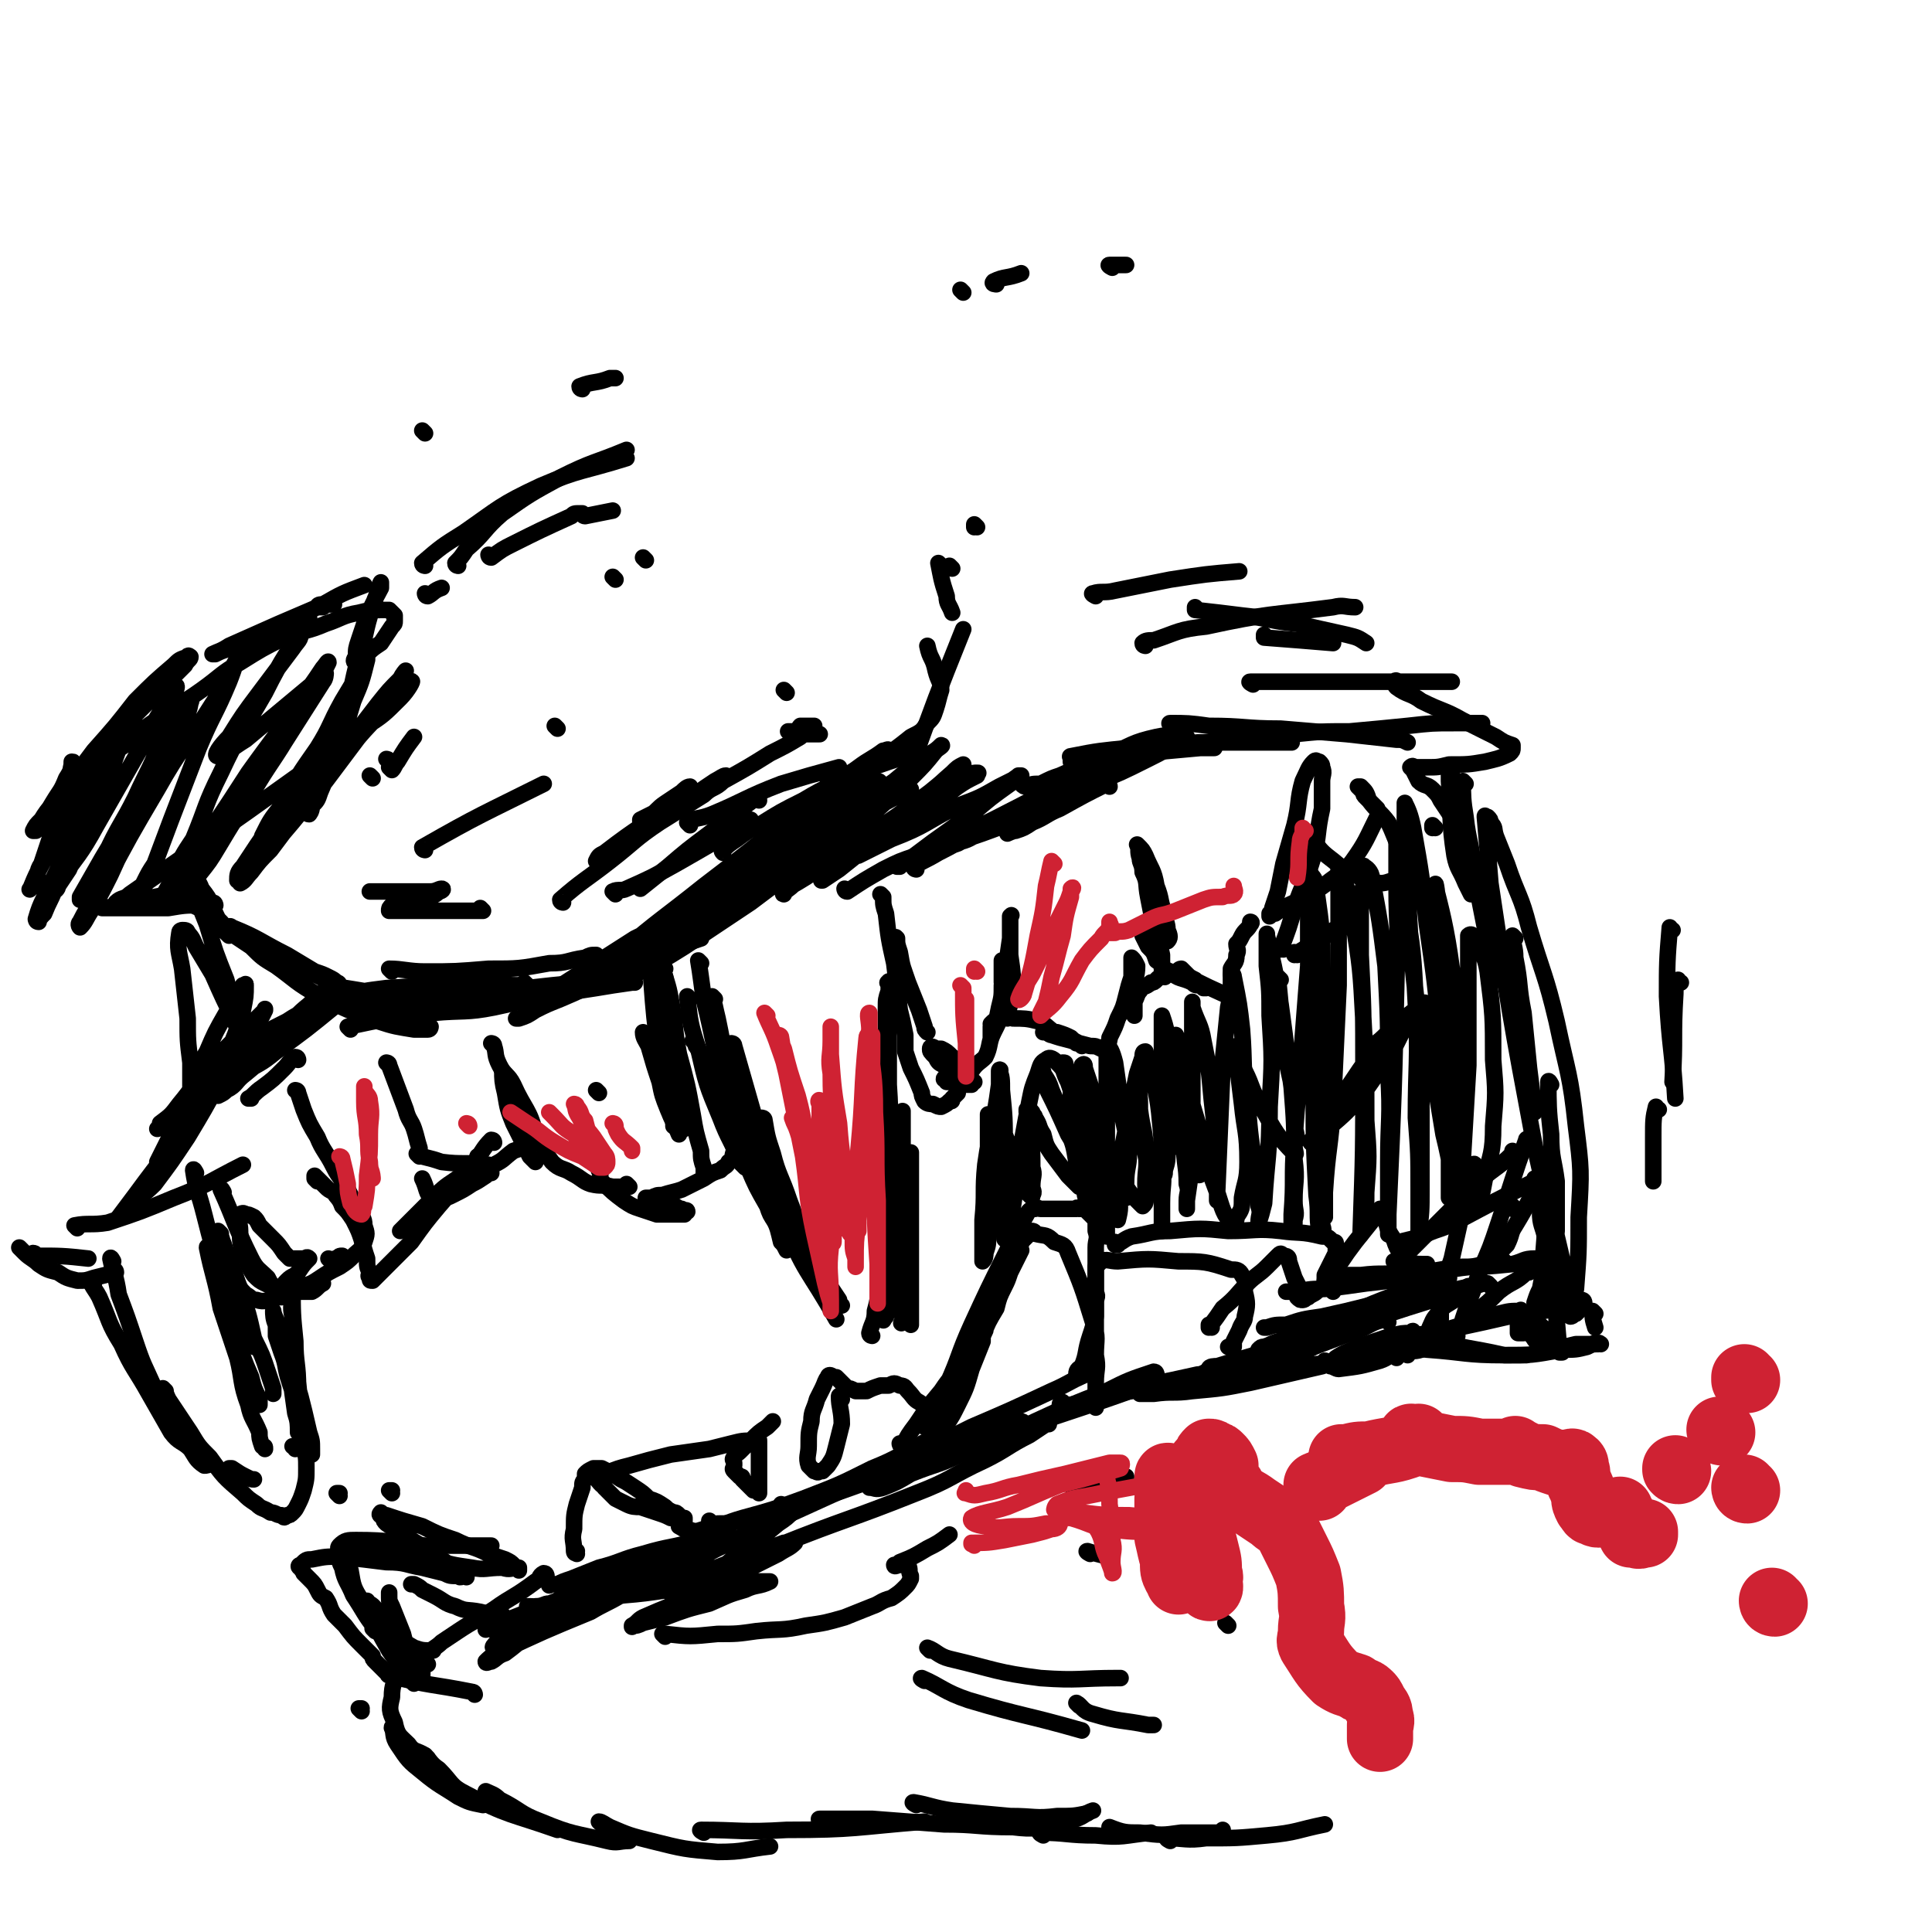
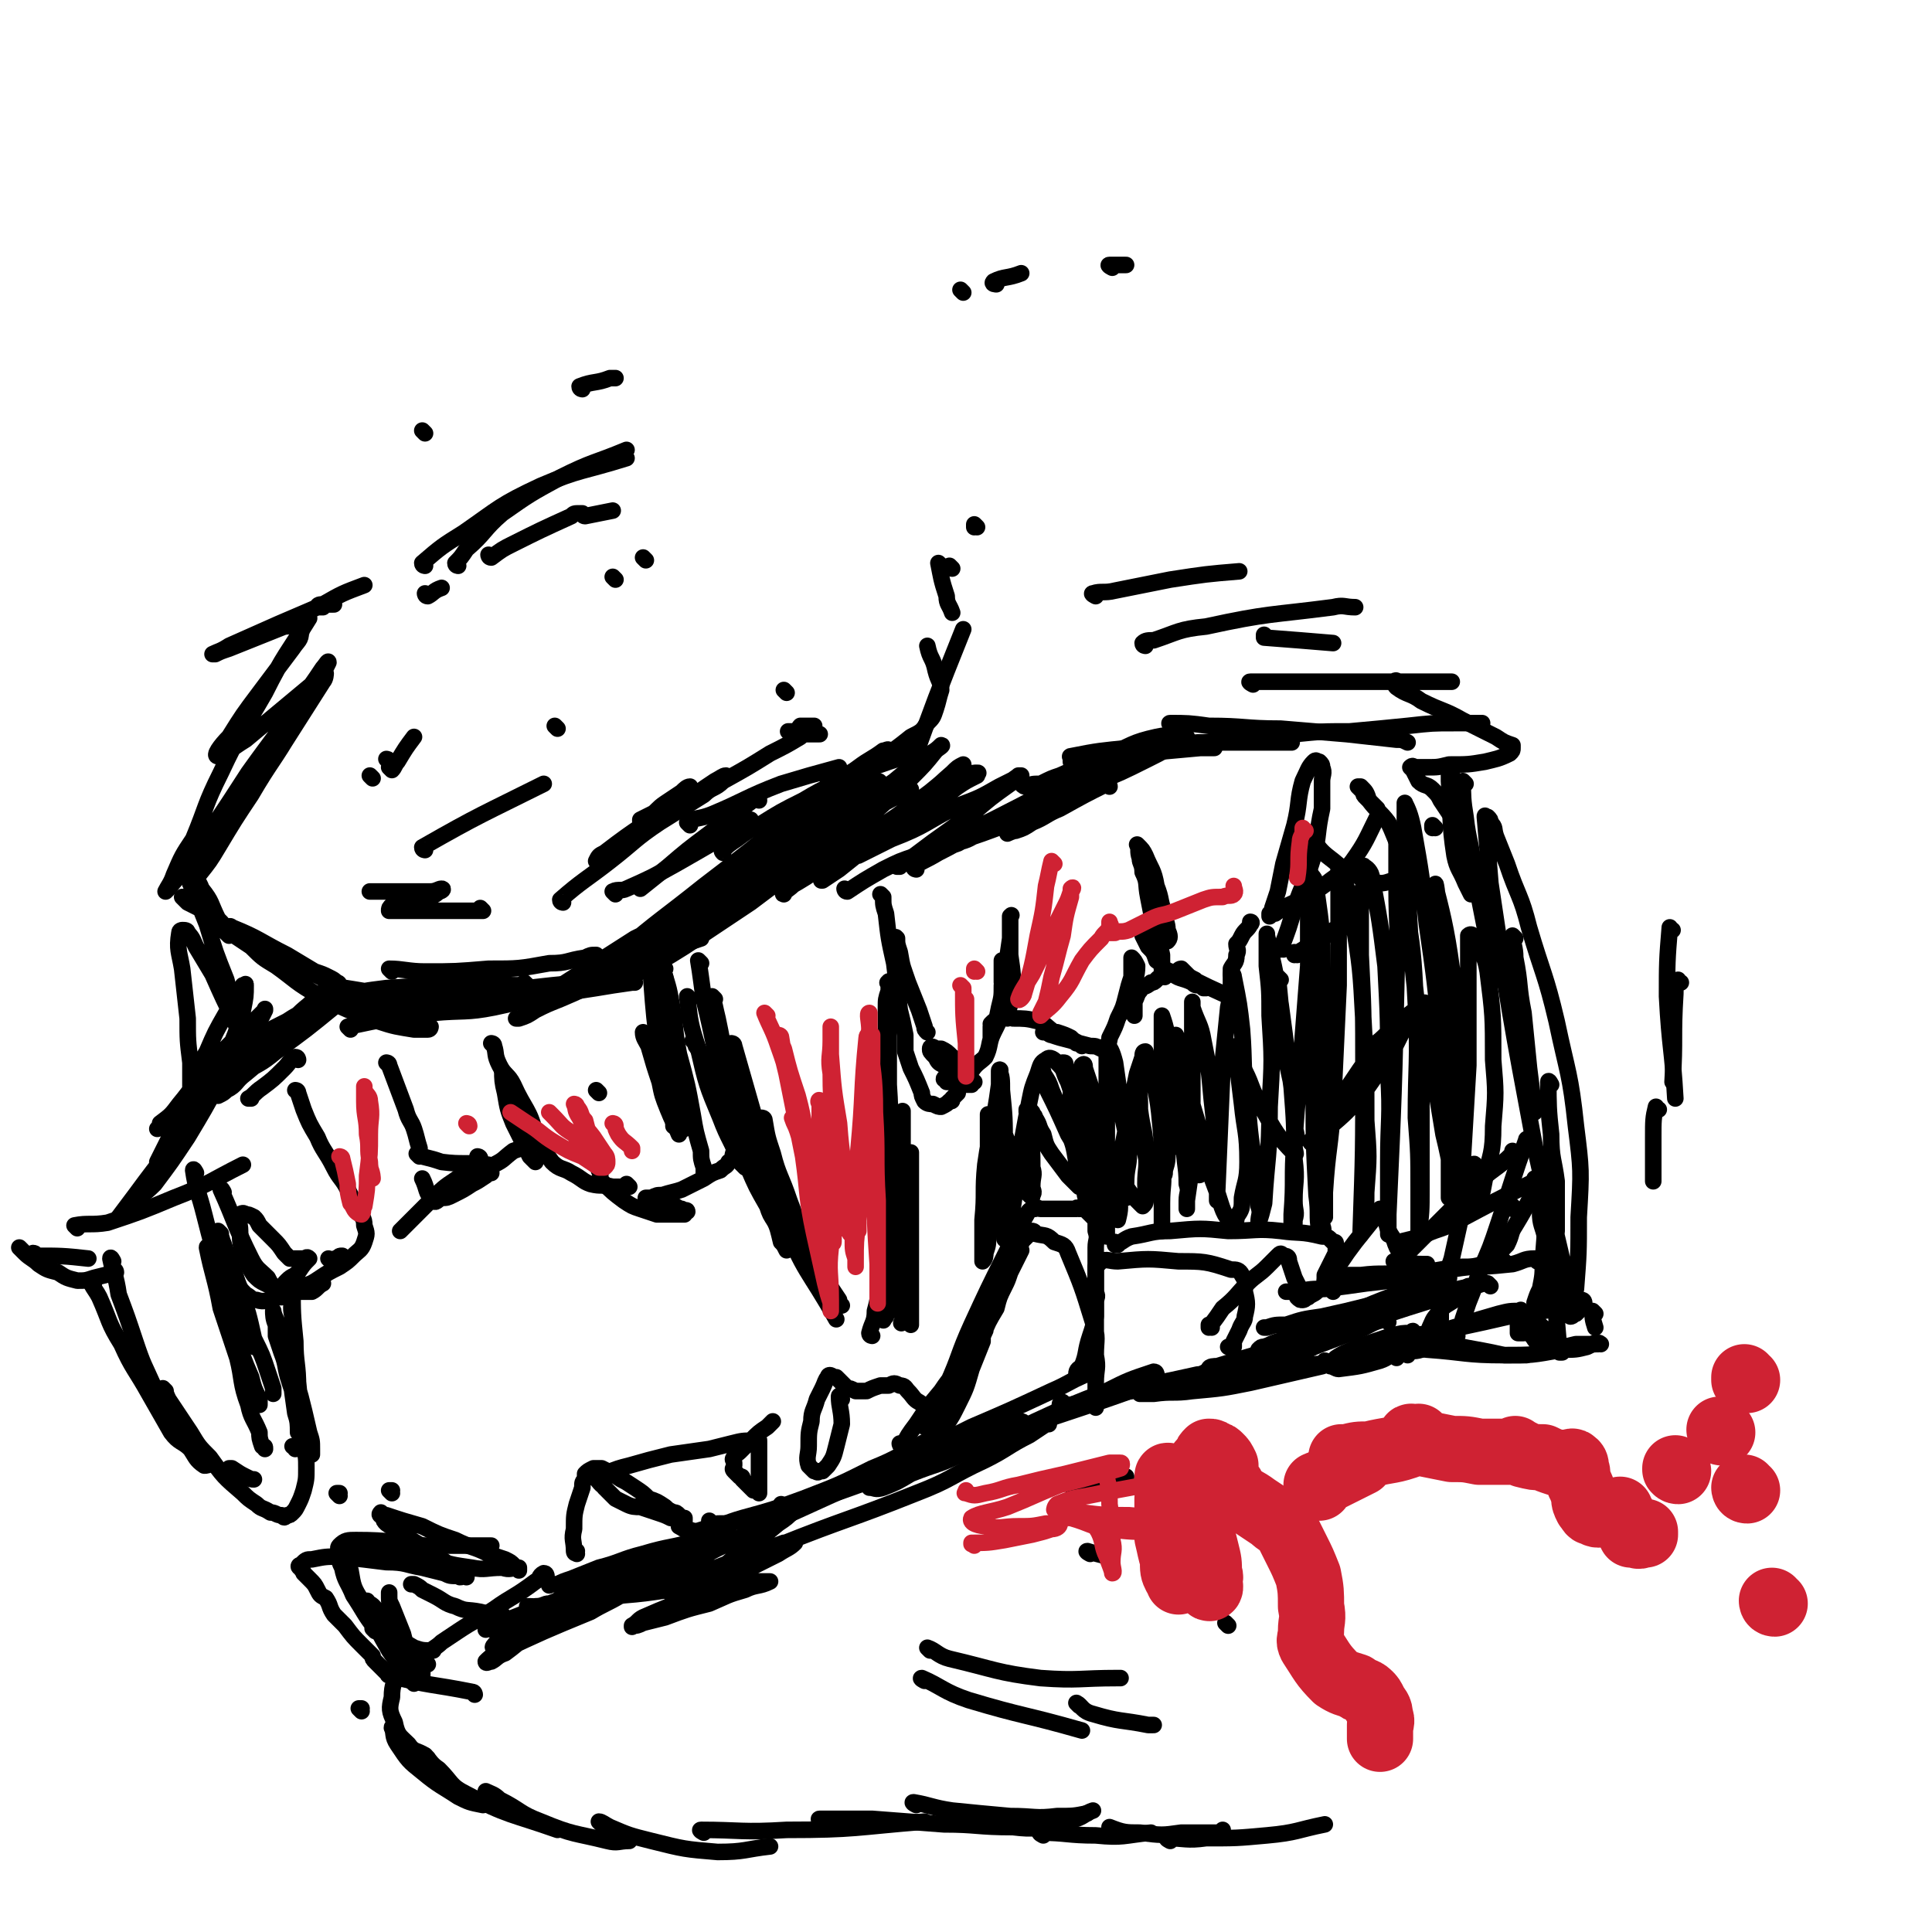
<svg xmlns="http://www.w3.org/2000/svg" viewBox="0 0 700 700" version="1.1">
  <g fill="none" stroke="rgb(0,0,0)" stroke-width="6" stroke-linecap="round" stroke-linejoin="round">
    <path d="M307,323c0,0 -1,-1 -1,-1 0,0 0,1 1,1 6,-4 6,-4 13,-8 6,-3 6,-3 12,-5 " />
    <path d="M332,315c0,0 -1,0 -1,-1 3,-2 4,-2 9,-5 10,-5 10,-6 21,-11 10,-5 10,-5 21,-10 8,-4 8,-4 16,-8 " />
    <path d="M391,284c0,0 0,-1 -1,-1 -6,2 -6,3 -12,6 -6,3 -6,3 -12,6 -3,2 -3,2 -6,3 -2,1 -3,1 -3,1 0,0 1,-1 2,-1 17,-9 17,-8 34,-16 " />
    <path d="M404,277c0,0 0,-1 -1,-1 -3,1 -3,2 -6,3 -9,4 -9,4 -18,9 -8,3 -7,3 -15,7 -4,3 -4,3 -8,5 -3,1 -3,1 -6,2 0,0 0,0 0,0 5,-2 5,-2 10,-4 11,-5 11,-5 22,-9 8,-4 8,-4 16,-7 " />
    <path d="M416,274c0,0 0,-1 -1,-1 -13,5 -13,6 -25,12 -10,5 -10,6 -20,10 -7,4 -7,3 -15,7 -3,1 -3,2 -7,3 -1,1 -3,1 -3,1 0,0 1,-1 2,-1 9,-3 9,-3 17,-6 2,-1 2,-1 3,-1 " />
    <path d="M402,285c0,0 0,-1 -1,-1 -8,4 -8,4 -17,9 -5,2 -5,3 -10,5 -3,2 -3,2 -6,3 -1,0 -3,1 -3,1 0,0 2,-1 3,-1 0,0 0,0 0,0 " />
    <path d="M250,362c0,0 -1,-1 -1,-1 1,9 1,10 4,19 3,13 3,13 8,25 3,8 4,8 7,16 1,1 1,1 2,2 " />
    <path d="M254,349c0,0 -1,-1 -1,-1 1,6 1,7 2,14 4,16 3,16 8,32 3,15 3,15 8,29 3,7 3,7 7,14 1,3 1,3 3,6 " />
    <path d="M259,362c0,0 -1,-1 -1,-1 1,3 1,4 2,8 3,14 2,14 6,28 4,14 4,14 8,28 3,8 4,8 6,16 2,4 2,5 3,9 1,1 1,1 2,3 0,0 0,0 0,0 " />
    <path d="M266,379c0,0 -1,-1 -1,-1 0,0 1,0 1,1 4,14 4,14 8,28 5,18 3,19 10,35 7,19 9,18 19,36 " />
    <path d="M277,406c0,0 -1,-1 -1,-1 0,0 1,0 1,1 1,6 1,6 3,12 2,8 3,8 6,17 3,8 3,8 7,17 3,6 3,6 7,13 2,3 2,3 4,6 0,1 0,1 1,2 0,0 0,0 0,0 " />
    <path d="M316,484c0,0 -1,-1 -1,-1 0,0 0,0 1,1 0,0 0,0 0,0 0,0 -1,0 -1,-1 1,-4 2,-4 2,-8 2,-7 1,-7 2,-15 0,-5 0,-5 0,-10 0,-3 0,-3 0,-6 0,-1 -1,-1 0,-1 0,-1 0,0 0,0 2,4 2,4 3,8 2,6 2,6 4,12 1,5 1,5 2,10 1,3 1,3 2,5 0,1 0,2 0,2 0,-2 0,-3 0,-5 0,-11 0,-11 0,-22 0,-11 0,-11 0,-21 0,-5 0,-5 0,-10 0,-2 0,-2 0,-4 0,0 0,-1 0,0 -1,3 -1,4 -1,9 -1,9 0,9 0,19 -1,9 -1,9 -1,18 -1,6 0,6 0,12 -1,2 -1,3 -1,3 -1,1 0,0 0,-1 0,-7 0,-7 0,-14 0,-13 0,-13 0,-26 0,-10 0,-10 0,-19 0,-5 0,-5 0,-11 0,-2 0,-2 0,-5 0,0 0,-1 0,0 -1,13 -1,14 -1,28 -1,11 -1,11 -2,23 0,8 0,8 -2,16 0,3 0,4 -1,7 -1,1 -1,2 -1,1 -1,-2 -2,-3 -2,-6 0,-17 0,-17 1,-34 0,-13 0,-13 0,-25 1,-8 1,-8 1,-17 0,-7 0,-13 1,-14 0,-1 1,5 1,11 1,14 0,15 1,30 0,12 0,12 1,24 0,7 0,7 0,14 0,3 0,3 0,6 0,1 0,2 0,2 0,-3 0,-4 0,-8 -1,-17 -2,-17 -2,-34 -1,-18 0,-18 0,-36 0,-9 0,-9 0,-19 0,-5 0,-5 0,-10 0,-2 0,-2 0,-4 0,-1 0,-2 0,-1 0,1 0,2 0,4 0,10 0,10 0,21 0,7 0,7 0,14 0,4 0,4 0,8 0,1 0,2 0,3 0,0 0,-1 0,-2 -1,-6 -1,-6 -1,-12 -1,-8 -1,-8 0,-16 0,-6 0,-6 0,-12 0,-3 0,-3 1,-6 0,-1 0,-1 0,-2 0,-1 -1,-1 0,-1 0,-1 0,0 1,0 1,1 1,1 2,2 0,1 0,1 0,2 -1,0 0,-1 0,-1 0,-3 0,-3 0,-7 0,-3 0,-3 0,-5 0,-3 0,-3 0,-5 0,-1 0,-1 0,-2 0,0 -1,-1 0,0 0,2 0,2 1,5 1,6 1,5 3,11 2,5 2,5 4,10 1,3 1,3 2,6 0,1 0,1 1,2 " />
    <path d="M320,325c0,0 -1,-1 -1,-1 0,0 0,0 1,1 0,3 0,3 1,6 1,9 1,9 3,18 1,8 1,8 2,17 1,4 1,4 2,9 0,2 0,2 0,4 0,1 0,1 0,1 0,-1 0,-1 0,-2 0,0 0,0 0,0 0,0 0,0 0,0 0,1 0,1 0,3 1,3 1,3 2,6 2,4 2,4 4,9 0,1 0,1 1,3 1,1 2,1 3,1 2,1 2,1 3,1 2,-1 2,-1 3,-2 1,0 1,0 1,-1 1,-1 1,-1 2,-2 0,-1 0,-1 0,-2 0,-1 0,-1 0,-2 -1,-1 -1,-1 -1,-1 -1,-1 -1,0 -2,0 -1,0 -2,-1 -2,0 0,0 1,0 1,1 2,0 2,0 4,1 1,0 1,0 3,0 1,0 1,0 2,0 0,-1 0,-2 -1,-3 0,-2 -1,-2 -2,-4 -2,-2 -2,-2 -4,-3 -2,-2 -2,-2 -4,-3 -1,0 -1,0 -2,0 -1,-1 -2,-1 -2,0 0,1 0,1 2,3 1,2 1,2 3,3 3,2 3,2 6,4 1,1 1,1 3,1 1,1 1,1 2,1 0,0 0,0 -1,0 -1,0 -1,0 -2,0 -1,0 -2,0 -3,0 0,-1 1,-1 1,-1 2,-2 2,-2 4,-3 2,-3 3,-3 5,-5 2,-4 1,-5 3,-9 1,-4 1,-4 2,-9 1,-4 1,-4 1,-8 1,-3 0,-3 0,-5 0,-1 0,-1 0,-2 0,-1 0,-2 0,-2 0,0 0,1 0,2 0,3 0,3 0,6 1,4 1,4 1,8 1,2 1,2 1,4 1,0 0,1 0,1 0,-1 0,-1 0,-2 1,-3 1,-3 2,-7 0,-7 0,-7 -1,-14 0,-5 0,-5 0,-9 0,-2 0,-2 0,-4 0,-1 1,-2 0,-1 0,3 0,4 0,8 -1,7 -1,7 -2,14 -1,6 0,6 -2,13 0,3 0,3 -1,5 -1,2 -2,4 -2,4 0,0 0,-2 0,-4 1,0 0,-1 0,-1 1,-1 2,-2 3,-2 2,-1 3,-1 5,0 4,0 5,0 9,1 3,1 3,2 6,4 3,1 3,1 6,2 1,1 1,1 3,2 0,0 1,1 1,1 0,0 -1,-1 -2,-1 -1,-1 -1,-1 -2,-2 -2,-1 -2,-1 -5,-2 -1,0 -1,0 -3,0 -1,0 -1,0 -2,0 0,0 0,0 0,0 2,0 2,1 3,1 3,1 3,1 7,2 3,1 3,1 7,2 2,0 2,0 4,1 1,0 1,0 2,0 0,0 1,0 1,0 0,0 0,0 -1,0 0,-1 0,-1 0,-1 1,-2 1,-2 1,-3 2,-4 2,-4 3,-7 2,-4 2,-4 3,-8 1,-4 1,-4 2,-7 0,-3 0,-3 0,-6 0,-1 0,-1 0,-1 1,1 1,1 2,3 0,4 -1,4 -1,8 0,3 0,3 0,6 0,2 0,2 0,3 0,0 0,1 0,1 0,-1 0,-1 0,-1 0,-1 0,-1 0,-2 0,-1 0,-1 0,-2 1,-2 1,-3 2,-4 1,-2 2,-1 4,-3 1,0 1,0 2,-1 1,-1 1,-1 2,-1 0,-1 1,0 1,0 0,-1 0,-1 -1,-2 0,-3 0,-3 0,-6 -1,-5 -2,-5 -3,-10 -1,-6 -1,-6 -2,-11 -1,-5 0,-5 -2,-9 0,-3 -1,-3 -1,-5 -1,-3 0,-3 -1,-5 0,0 0,0 0,0 2,2 2,2 3,4 2,5 3,5 4,11 2,5 1,5 3,10 0,3 1,3 1,6 1,2 1,3 0,4 -1,0 -1,-1 -2,-2 -1,0 -1,-1 -2,-1 0,-1 0,-1 -1,-1 -1,-1 -1,0 -2,0 -1,0 -2,-1 -2,0 0,0 0,1 0,2 1,2 1,2 2,4 2,2 2,2 3,5 3,2 2,3 5,4 3,3 4,2 8,4 1,1 1,1 3,1 1,1 1,1 2,1 0,0 0,0 -1,0 0,-1 0,-1 -1,-1 -1,-1 -1,-1 -2,-2 -2,-1 -2,-1 -3,-2 -1,-1 -1,-1 -2,-2 -1,0 -1,1 -2,1 0,0 0,0 0,0 9,4 8,4 17,8 1,0 1,1 2,1 1,0 1,0 1,-1 1,-1 0,-2 0,-3 0,-3 0,-3 0,-6 1,-2 2,-2 2,-5 1,-2 0,-2 0,-4 1,-1 1,-1 2,-3 1,-2 2,-2 3,-4 1,-1 0,-1 0,-1 0,0 0,0 0,0 " />
    <path d="M234,375c0,0 -1,-1 -1,-1 0,2 1,3 2,5 2,7 2,7 4,13 1,5 1,5 3,10 2,5 2,4 4,9 " />
    <path d="M237,356c0,0 -1,-2 -1,-1 1,13 1,14 3,27 1,7 1,7 3,14 1,4 1,4 1,8 1,1 1,2 1,3 0,0 0,0 0,1 " />
    <path d="M241,354c0,0 -1,-1 -1,-1 1,6 1,7 2,14 1,9 1,9 2,18 1,6 1,6 2,13 0,4 1,3 1,7 1,2 1,2 1,3 0,1 0,1 0,1 0,0 0,-1 0,-1 " />
    <path d="M241,351c0,0 -1,-1 -1,-1 1,5 2,6 3,12 2,10 1,10 3,20 3,11 3,11 5,22 1,6 1,6 3,13 0,3 0,3 1,6 0,1 0,2 0,2 0,0 0,-1 0,-2 " />
    <path d="M252,378c0,0 -1,-1 -1,-1 0,0 0,0 1,1 0,0 0,0 0,0 0,1 0,1 1,2 2,5 2,5 4,9 2,5 2,5 4,10 2,4 2,4 4,8 0,3 0,4 1,7 0,2 0,2 0,3 -1,2 0,3 -2,4 -1,2 -1,1 -3,3 -3,1 -3,1 -6,3 -4,2 -4,2 -8,4 -3,1 -4,1 -7,2 -2,0 -2,0 -4,1 -1,0 -1,0 -2,0 0,0 0,0 0,0 2,0 2,0 4,1 3,1 3,1 6,2 2,0 1,1 3,1 1,1 2,0 2,1 0,0 -1,0 -1,1 -2,0 -2,0 -3,0 -3,0 -3,0 -7,0 -3,-1 -3,-1 -6,-2 -3,-1 -3,-1 -6,-3 -4,-3 -4,-3 -8,-7 -1,-2 0,-2 -1,-4 " />
    <path d="M217,396c0,0 -1,-1 -1,-1 " />
    <path d="M254,340c0,0 -1,-1 -1,-1 0,0 1,1 1,1 -9,3 -9,3 -18,6 -9,4 -9,5 -18,9 -8,4 -8,4 -15,7 -5,2 -5,2 -9,4 -3,2 -3,2 -6,3 0,0 -1,0 -1,0 0,0 0,0 0,0 " />
    <path d="M237,345c0,0 0,-1 -1,-1 -3,1 -3,2 -6,4 -8,3 -8,3 -16,7 -6,2 -6,2 -13,5 -3,1 -3,1 -7,2 -2,0 -2,1 -3,1 -1,0 -2,-1 -1,-1 1,-1 2,-2 5,-2 6,-2 6,-3 12,-4 6,-1 10,-2 13,-2 1,0 -2,1 -4,1 -18,5 -18,6 -37,10 -10,2 -11,1 -22,2 -7,1 -7,0 -15,1 -3,0 -3,0 -5,0 -1,0 -3,-1 -2,-1 2,-1 3,-2 6,-3 11,-2 11,-2 23,-3 18,-2 18,-2 36,-4 10,-1 10,-1 19,-1 4,-1 4,0 9,0 1,0 2,0 2,0 0,0 -1,-1 -1,0 -7,1 -7,1 -13,2 -13,2 -13,2 -26,4 -15,1 -15,1 -30,2 -12,0 -12,0 -23,0 -7,-1 -8,0 -14,-1 -1,0 0,-2 1,-2 8,-2 8,-2 16,-3 15,-1 15,-1 30,-1 10,-1 10,0 19,0 5,1 5,1 10,2 1,0 2,0 2,0 0,0 -1,-1 -1,0 -4,1 -4,1 -8,2 -10,2 -10,3 -21,3 -26,-2 -26,-3 -52,-7 0,0 -1,-1 -1,-1 3,0 4,1 7,2 6,2 6,2 12,4 5,2 6,2 11,5 3,1 3,1 5,3 2,1 2,1 3,2 0,0 0,1 -1,1 -2,0 -2,0 -5,0 -6,-1 -7,-1 -13,-3 -11,-4 -11,-4 -21,-9 -9,-5 -9,-6 -16,-11 -5,-3 -5,-3 -9,-7 -3,-2 -3,-2 -6,-4 -1,-1 -2,-1 -2,-2 0,-1 0,-2 1,-1 10,4 10,5 20,10 5,3 5,3 10,6 3,1 3,1 5,2 2,1 2,1 3,2 1,0 1,1 1,1 -1,-1 -2,-1 -3,-1 -6,-3 -6,-3 -11,-6 -8,-4 -8,-4 -16,-8 -6,-4 -7,-3 -13,-7 -4,-3 -4,-3 -8,-6 -2,-1 -2,-1 -4,-2 -1,-1 -1,-1 -2,-2 0,0 0,0 0,0 1,0 1,0 2,1 3,2 3,2 6,4 4,3 4,4 7,7 1,1 2,2 2,2 0,0 0,-1 -1,-2 -1,-2 -1,-2 -3,-4 -3,-6 -2,-6 -6,-11 -1,-3 -2,-3 -4,-6 -1,-1 -1,-2 -2,-3 0,-1 -1,-2 -1,-2 -1,1 0,2 1,4 4,10 4,10 8,20 3,10 3,10 7,20 2,8 2,8 5,15 1,4 1,4 2,7 0,1 0,2 0,2 -2,-3 -2,-4 -4,-9 -4,-8 -4,-8 -8,-17 -3,-5 -3,-5 -6,-10 -1,-2 -1,-3 -3,-5 0,-1 -1,-1 -2,-1 0,0 -1,0 -1,1 -1,6 0,7 1,13 1,9 1,9 2,18 0,8 0,8 1,16 0,4 0,4 0,8 0,2 0,3 0,5 0,0 0,-1 0,-1 0,-2 0,-3 1,-5 2,-5 2,-6 5,-11 3,-7 3,-7 7,-14 2,-3 2,-3 4,-7 1,-1 1,-1 2,-3 1,0 1,-1 1,0 0,4 0,4 -1,9 -3,11 -4,11 -8,21 -4,9 -4,9 -9,17 -3,7 -3,7 -7,13 -2,3 -2,3 -4,6 -1,1 -2,2 -3,2 0,-1 0,-2 0,-4 3,-6 3,-6 6,-12 6,-10 7,-9 13,-19 4,-5 4,-5 7,-10 3,-3 4,-5 6,-6 0,-1 -1,1 -1,2 -4,8 -4,8 -8,15 -6,11 -6,11 -12,21 -6,9 -6,9 -12,17 -4,4 -5,4 -9,8 -2,2 -2,3 -4,4 0,0 0,0 0,0 3,-4 3,-4 6,-8 11,-15 11,-14 22,-29 8,-11 8,-11 16,-22 4,-6 4,-6 7,-12 1,-2 1,-2 2,-4 0,0 0,-1 0,0 -10,10 -11,10 -21,21 -5,6 -5,7 -10,13 -3,4 -3,4 -7,7 0,1 0,1 -1,2 0,0 0,0 0,0 " />
    <path d="M142,352c0,0 -1,-1 -1,-1 5,0 7,1 13,1 11,0 11,0 23,-1 11,0 11,0 22,-2 7,0 6,-1 13,-2 2,-1 2,-1 4,-1 " />
    <path d="M191,357c0,0 -1,-1 -1,-1 0,0 0,0 1,1 0,0 0,0 0,0 0,0 -1,-1 -1,-1 0,0 0,0 1,1 0,0 0,0 0,0 " />
    <path d="M113,370c0,0 -1,-1 -1,-1 0,0 1,0 1,1 0,0 0,0 0,0 0,0 -1,-1 -1,-1 0,0 1,0 1,1 0,0 0,0 0,0 0,0 0,-1 -1,-1 -4,1 -5,1 -9,3 -4,1 -4,2 -7,4 -4,2 -4,2 -7,5 -2,2 -2,3 -4,4 -1,1 -1,1 -2,1 -1,0 -1,-1 -1,-1 2,-3 3,-3 6,-5 8,-6 8,-6 16,-10 6,-4 6,-3 13,-6 3,-1 2,-1 5,-2 1,0 2,-1 2,0 0,0 -1,1 -2,2 -11,9 -11,9 -22,17 -6,5 -6,4 -12,8 -4,3 -4,3 -8,6 -1,1 -1,1 -2,1 -1,0 0,-1 0,-1 4,-5 5,-5 10,-9 7,-7 8,-7 16,-13 4,-4 4,-5 9,-8 2,-2 3,-2 4,-3 0,-1 0,-2 -1,-1 -2,1 -2,1 -4,3 -5,4 -4,4 -9,8 -4,4 -4,4 -9,8 -3,2 -3,3 -7,4 -1,1 -3,1 -2,0 2,-3 4,-4 8,-7 8,-5 8,-4 16,-9 4,-2 4,-2 8,-5 2,-1 3,-1 4,-2 0,0 -2,0 -2,1 -3,2 -3,2 -6,5 -6,6 -5,6 -12,12 -6,5 -6,5 -12,10 -4,3 -3,4 -7,6 -1,1 -1,1 -3,2 0,0 0,0 0,0 " />
    <path d="M108,384c0,0 0,-1 -1,-1 -2,1 -2,2 -4,4 -4,4 -4,4 -8,7 -3,2 -3,3 -5,4 0,0 1,0 1,0 " />
    <path d="M127,373c0,0 -1,-1 -1,-1 14,-3 15,-3 31,-6 15,-3 16,-2 31,-5 15,-3 15,-3 30,-7 8,-1 8,-1 15,-3 3,-1 3,-1 6,-2 1,0 2,-1 1,-1 -2,0 -3,1 -5,2 -8,2 -8,2 -15,4 -8,3 -8,2 -16,5 -4,1 -11,5 -8,3 10,-7 17,-11 34,-22 14,-7 14,-6 27,-13 10,-5 9,-6 19,-11 4,-2 4,-2 9,-5 1,0 1,-1 2,-1 0,-1 -1,-1 -2,0 -6,3 -6,3 -12,7 -11,7 -11,7 -21,14 -8,6 -8,6 -17,12 -4,3 -4,4 -9,6 -3,1 -7,2 -5,1 18,-13 21,-15 44,-29 14,-9 14,-9 28,-17 6,-3 6,-2 13,-5 1,-1 2,-1 3,-1 0,0 -1,0 -2,1 -5,5 -5,5 -10,9 -13,10 -13,10 -25,19 -12,8 -12,8 -24,16 -8,5 -8,5 -16,9 -3,2 -4,3 -7,4 -1,0 -2,-1 -1,-1 4,-5 5,-6 10,-10 16,-11 16,-11 33,-22 17,-11 17,-12 35,-22 11,-7 11,-6 22,-12 3,-2 3,-2 6,-3 0,0 0,0 0,0 -4,2 -5,2 -9,4 -13,9 -13,9 -26,17 -14,10 -14,10 -29,19 -10,7 -10,7 -21,14 -6,3 -5,4 -11,7 -2,1 -4,1 -4,1 -1,-1 1,-2 2,-3 12,-9 12,-8 25,-17 17,-12 17,-12 35,-24 10,-7 10,-7 21,-14 5,-2 9,-5 9,-5 1,-1 -4,1 -7,3 -11,7 -11,7 -21,14 -14,10 -14,10 -27,20 -11,8 -11,8 -22,16 -6,3 -6,3 -11,7 -2,1 -4,3 -5,3 0,0 1,-1 2,-2 10,-9 11,-8 22,-17 15,-12 15,-12 31,-24 11,-8 10,-8 21,-16 4,-2 5,-2 9,-4 0,-1 0,-2 0,-1 -3,1 -4,2 -7,4 -12,8 -13,8 -24,16 -14,11 -13,12 -27,22 -10,8 -10,8 -20,15 -4,3 -5,3 -9,6 -2,1 -4,2 -4,2 -1,0 0,-2 2,-4 14,-12 15,-12 30,-24 17,-13 17,-13 34,-27 11,-8 11,-8 22,-16 4,-3 5,-3 9,-6 1,0 2,-1 2,0 -2,2 -3,2 -6,5 -7,7 -7,7 -14,14 -11,12 -11,12 -23,23 -7,7 -7,7 -13,14 -3,2 -7,5 -6,5 0,0 3,-4 7,-7 14,-12 14,-12 29,-24 14,-10 14,-9 28,-19 6,-5 6,-5 13,-10 2,-1 3,-2 4,-3 1,0 -1,1 -2,2 -4,5 -4,5 -9,10 -8,8 -9,8 -17,16 -9,8 -9,8 -17,15 -5,4 -5,4 -9,8 -1,1 -3,2 -3,3 -1,0 1,-1 1,-2 7,-4 7,-4 14,-9 15,-11 16,-10 31,-21 7,-5 7,-5 14,-11 2,-2 3,-2 5,-4 0,0 0,0 0,0 -2,1 -2,1 -4,3 -7,6 -7,7 -15,13 -8,7 -8,7 -16,14 -5,4 -5,4 -10,8 -3,2 -3,2 -6,4 0,0 -1,0 0,0 4,-4 4,-4 9,-7 12,-8 12,-8 24,-15 8,-6 8,-6 16,-12 3,-2 3,-2 7,-4 0,-1 1,-1 0,-1 -1,0 -2,0 -4,1 -5,4 -5,4 -11,8 -12,9 -12,9 -24,17 -2,2 -2,2 -4,3 0,0 -1,1 0,1 6,-3 6,-3 12,-6 13,-5 12,-6 24,-12 8,-3 8,-3 15,-7 4,-2 4,-2 8,-4 0,0 0,0 -1,0 -1,1 -2,1 -3,3 -7,5 -7,5 -14,11 -7,5 -7,5 -14,10 -4,3 -4,3 -8,6 -2,2 -2,1 -4,3 -1,0 -1,0 -1,0 6,-3 6,-3 12,-6 23,-11 23,-11 46,-23 5,-2 5,-2 9,-5 1,-1 2,-1 2,-2 0,0 -1,0 -2,1 -2,1 -2,1 -5,3 -3,2 -3,2 -6,4 -2,2 -2,2 -4,3 -1,1 -2,1 -2,1 0,0 1,0 3,0 9,-3 9,-2 18,-6 10,-4 10,-4 20,-9 6,-3 6,-3 12,-7 1,0 2,-1 2,-1 -4,-1 -6,-1 -11,0 -9,2 -9,3 -18,7 -8,3 -8,3 -17,7 -3,1 -3,1 -7,3 -3,0 -3,0 -5,1 -1,0 -1,0 -2,-1 0,0 0,0 0,0 " />
    <path d="M319,284c0,0 0,-1 -1,-1 -5,2 -6,2 -11,4 -6,3 -6,3 -12,5 -4,2 -4,2 -8,3 -1,0 -1,0 -2,0 0,-1 1,-1 1,-1 " />
    <path d="M332,273c0,0 0,-1 -1,-1 -2,0 -2,1 -3,2 -9,3 -9,3 -17,6 -10,5 -10,4 -20,10 -8,4 -8,4 -16,9 -4,2 -4,2 -8,5 -3,2 -3,2 -5,4 0,0 0,1 0,1 -1,-1 0,-1 0,-1 " />
    <path d="M275,290c0,0 0,-1 -1,-1 -8,6 -8,6 -17,13 -8,6 -8,6 -15,12 -5,4 -5,4 -10,8 " />
    <path d="M204,327c0,0 -1,0 -1,-1 8,-7 9,-7 18,-14 9,-7 9,-8 18,-14 8,-5 8,-5 16,-10 3,-3 4,-2 7,-5 0,0 1,-1 1,-2 -1,0 -2,1 -4,2 -6,4 -6,4 -12,9 -7,5 -7,5 -14,10 -6,3 -6,3 -11,7 -3,1 -3,1 -6,3 0,0 0,0 0,0 1,-2 1,-2 3,-3 13,-10 13,-9 27,-19 2,-1 2,-1 4,-3 0,-1 0,-2 0,-2 -1,0 -2,1 -3,2 -3,2 -3,2 -6,4 -3,2 -3,3 -6,5 -2,1 -2,1 -3,1 0,1 0,0 0,0 4,-2 4,-2 8,-4 11,-5 11,-5 22,-10 9,-5 9,-5 17,-10 6,-3 6,-3 11,-6 2,-2 2,-2 4,-4 0,0 1,0 1,0 -1,0 -1,0 -2,0 -1,0 -2,0 -3,0 -1,1 0,1 -2,2 0,0 -1,0 -2,0 0,0 -1,0 0,0 1,0 2,1 4,1 3,0 3,0 7,0 " />
    <path d="M175,330c0,0 -1,-1 -1,-1 0,0 0,0 1,1 0,0 0,0 0,0 -5,0 -5,0 -10,0 -6,0 -6,0 -12,0 -4,0 -4,0 -8,0 -1,0 -1,0 -3,0 -1,0 -1,0 -1,0 0,-1 0,-1 1,-2 7,-2 7,-1 14,-3 2,-1 2,-1 3,-2 1,0 2,-1 1,-1 -1,0 -2,1 -4,1 -5,0 -5,0 -10,0 -4,0 -4,0 -8,0 -2,0 -2,0 -4,0 " />
    <path d="M142,279c0,0 -1,-1 -1,-1 0,0 1,1 1,1 1,-1 1,-2 2,-3 3,-5 3,-5 6,-9 " />
    <path d="M141,276c0,0 -1,-1 -1,-1 0,0 1,0 1,1 " />
    <path d="M135,282c0,0 -1,-1 -1,-1 " />
-     <path d="M78,328c0,0 0,-1 -1,-1 0,0 1,1 1,1 -2,0 -3,0 -5,0 -6,0 -6,0 -12,1 -5,0 -5,0 -9,0 -4,0 -4,0 -7,0 -2,0 -2,0 -4,0 -1,0 -1,0 -2,0 -1,0 -2,0 -2,0 1,0 2,0 5,-1 5,-1 5,-1 10,-2 6,0 6,0 12,-1 3,-1 3,-1 6,-1 2,-1 1,-1 3,-1 0,0 0,0 0,0 -2,0 -2,-1 -3,0 -5,0 -4,1 -9,1 -5,1 -5,1 -10,2 -3,1 -3,1 -6,2 -1,0 -1,0 -2,0 -1,-1 -1,-1 -1,-1 2,-2 3,-1 5,-3 43,-30 43,-30 86,-61 6,-4 6,-4 12,-10 3,-3 5,-7 4,-6 -1,0 -4,3 -7,7 -8,9 -9,9 -16,18 -8,10 -8,10 -16,20 -6,8 -6,8 -12,16 -4,4 -4,4 -7,8 -2,2 -2,3 -4,4 0,0 -1,-1 0,-1 3,-5 4,-5 8,-10 10,-14 11,-14 22,-27 10,-14 10,-14 20,-27 4,-5 4,-5 8,-9 1,-2 2,-3 2,-3 0,0 -1,1 -2,3 -5,7 -4,7 -9,13 -9,12 -9,12 -18,24 -12,15 -12,15 -25,30 -2,3 -2,3 -5,6 -1,0 -2,0 -2,0 0,-2 0,-3 2,-5 15,-23 16,-22 31,-45 5,-9 5,-10 10,-19 0,-1 0,-2 0,-1 -1,1 -2,2 -3,4 -5,7 -5,7 -9,15 -5,8 -5,8 -10,16 -5,9 -5,9 -10,18 -1,1 -1,1 -2,2 0,0 0,-1 0,-1 3,-6 3,-6 7,-11 6,-11 6,-11 13,-21 5,-8 4,-8 9,-17 3,-5 3,-5 6,-10 1,-2 2,-2 3,-5 0,-1 0,-1 0,-1 0,0 0,0 0,1 -2,8 -2,8 -5,15 -3,10 -3,10 -7,20 -2,6 -2,6 -5,13 -1,3 -1,3 -3,5 0,2 -1,3 -1,3 -1,0 -1,-1 0,-2 2,-7 3,-6 6,-13 3,-10 3,-10 6,-20 4,-11 3,-11 6,-22 3,-9 2,-9 5,-18 1,-4 1,-3 3,-7 0,-1 0,-1 0,-2 0,0 0,0 0,0 -1,2 -1,3 -2,6 -2,4 -2,4 -4,9 -1,3 -1,3 -2,6 -1,3 -1,3 -1,6 -1,1 -1,2 0,2 1,0 2,-1 4,-3 2,-2 2,-2 5,-4 2,-3 2,-3 4,-6 1,-1 1,-1 1,-2 0,-1 0,-1 0,-2 -1,-1 -1,-1 -2,-2 -1,0 -1,0 -2,0 -5,0 -5,0 -9,1 -6,1 -6,2 -12,4 -7,3 -7,2 -15,5 -8,4 -8,4 -16,9 -7,4 -7,5 -14,10 -7,5 -8,5 -15,10 -6,4 -6,4 -11,9 -4,2 -4,3 -8,5 -2,2 -2,2 -4,3 -1,0 -2,0 -3,1 0,0 0,-1 0,-1 9,-10 9,-10 19,-20 5,-5 5,-5 10,-10 3,-3 3,-3 6,-6 1,-2 2,-2 2,-3 0,0 -1,-1 -1,0 -3,1 -3,1 -5,3 -7,6 -7,6 -14,13 -7,9 -7,9 -15,18 -6,8 -6,8 -12,16 -3,4 -4,4 -7,9 -2,2 -2,2 -3,4 0,0 1,0 1,0 3,-5 3,-5 6,-10 3,-5 3,-4 5,-9 2,-3 2,-4 2,-6 1,0 0,0 0,1 -1,4 0,4 -1,8 -2,8 -3,8 -6,16 -2,6 -2,6 -4,12 -2,3 -1,4 -2,7 -1,1 -3,3 -2,2 2,-5 3,-7 7,-14 6,-11 6,-11 12,-23 4,-6 4,-6 7,-12 2,-2 2,-3 3,-5 0,0 0,1 0,1 -2,7 -1,7 -4,14 -4,11 -4,11 -9,22 -3,9 -3,9 -7,17 -2,5 -2,4 -4,9 -1,1 -2,2 -2,3 -1,0 -1,-1 -1,-1 2,-7 3,-7 6,-14 7,-14 6,-15 14,-29 5,-10 5,-10 11,-20 2,-5 2,-5 4,-9 1,-1 1,-3 1,-2 0,0 -1,1 -2,3 -4,9 -4,9 -7,18 -5,11 -5,11 -10,22 -2,6 -2,6 -5,13 -2,3 -2,3 -4,6 0,1 -1,2 -2,2 0,0 1,-1 2,-3 7,-10 8,-10 14,-21 8,-14 8,-14 16,-28 4,-8 4,-8 9,-16 2,-3 2,-3 3,-6 1,0 1,-1 1,0 -2,8 -2,8 -5,17 -4,12 -5,12 -10,23 -5,10 -6,10 -11,21 -3,5 -2,6 -5,11 -2,3 -2,3 -4,5 0,0 0,-1 0,-1 4,-7 4,-7 8,-14 9,-15 9,-15 17,-31 6,-10 6,-10 12,-20 2,-3 4,-7 3,-6 0,3 -2,7 -5,14 -7,13 -7,13 -13,27 -6,11 -6,11 -11,22 -3,6 -3,6 -7,13 -2,3 -2,4 -4,6 0,0 -1,-1 0,-2 4,-8 5,-7 9,-14 9,-17 9,-17 19,-34 9,-16 10,-15 20,-31 4,-6 4,-6 7,-13 2,-3 3,-6 3,-6 -1,2 -2,6 -4,11 -5,12 -6,12 -11,24 -5,13 -5,13 -10,26 -3,8 -3,8 -6,16 -2,3 -2,3 -4,7 0,1 -1,2 -1,2 1,0 1,-1 2,-2 " />
    <path d="M112,224c0,0 -1,-1 -1,-1 0,0 1,0 1,1 -8,13 -9,13 -16,27 -8,14 -9,14 -16,29 -6,12 -5,12 -10,24 -4,6 -4,6 -7,13 -1,3 -2,4 -3,6 0,0 0,0 1,-1 3,-4 3,-3 6,-8 12,-17 12,-17 23,-34 10,-14 10,-13 19,-27 4,-5 4,-5 8,-11 1,-1 2,-3 2,-2 0,0 -1,2 -2,4 -5,10 -5,10 -11,20 -7,12 -8,12 -15,24 -6,9 -6,9 -12,19 -3,5 -3,5 -7,10 -1,1 -2,3 -3,3 0,1 0,-1 1,-2 4,-7 4,-7 9,-15 12,-17 12,-16 24,-34 7,-11 7,-11 14,-22 1,-1 1,-3 1,-3 -2,1 -3,2 -5,4 -6,5 -6,5 -12,10 -6,5 -6,5 -12,10 -5,3 -8,6 -10,6 -2,0 1,-4 4,-7 5,-8 5,-8 11,-16 6,-8 6,-8 12,-16 2,-3 3,-3 3,-6 1,-1 0,-2 -1,-2 -2,-1 -3,0 -5,0 -5,2 -5,2 -10,4 -5,2 -5,2 -10,4 -3,1 -3,1 -5,2 -1,0 -1,0 -1,0 2,-1 3,-1 6,-3 9,-4 9,-4 18,-8 7,-3 7,-3 14,-6 2,-1 2,-1 4,-1 1,0 2,0 2,0 0,0 -1,-1 -2,0 -1,0 -1,0 -2,1 -1,0 -2,0 -2,0 0,-1 1,-1 2,-1 7,-4 7,-4 15,-7 " />
    <path d="M155,216c0,0 -1,-1 -1,-1 0,0 0,1 1,1 2,-1 2,-2 5,-3 " />
    <path d="M285,251c0,0 -1,-1 -1,-1 " />
    <path d="M228,430c0,0 -1,-1 -1,-1 0,0 1,1 1,1 -2,0 -3,0 -6,0 -4,-1 -4,0 -8,-1 -3,-1 -3,-2 -7,-4 -3,-2 -4,-1 -7,-4 -3,-4 -2,-4 -5,-8 -1,-3 -1,-3 -2,-5 " />
    <path d="M183,389c0,0 -1,-1 -1,-1 0,3 0,4 1,8 1,6 1,6 3,11 2,4 2,4 4,8 1,2 1,2 2,4 1,1 1,1 2,2 " />
    <path d="M179,379c0,0 -1,-1 -1,-1 0,0 1,0 1,1 1,3 0,3 2,7 2,4 3,3 5,7 4,9 6,9 8,18 1,2 -1,2 -3,3 -2,2 -2,2 -5,3 -4,3 -3,3 -7,5 -3,1 -3,1 -6,2 -1,1 -1,1 -3,2 0,0 0,0 -1,0 0,0 0,0 0,0 1,-1 1,-1 3,-1 1,0 1,0 3,0 1,-1 2,0 3,0 0,0 0,0 0,0 -1,0 -1,0 -2,1 -3,2 -3,2 -5,3 -3,2 -3,2 -7,4 -2,1 -2,1 -4,1 -2,1 -2,2 -3,1 -3,-3 -2,-4 -4,-8 " />
    <path d="M141,386c0,0 -1,-1 -1,-1 0,0 1,0 1,1 0,0 0,0 0,0 3,8 3,8 6,16 1,4 2,4 3,7 1,3 1,4 2,7 0,1 0,1 0,2 0,0 0,0 0,1 0,0 0,0 0,0 0,0 -1,-1 -1,-1 1,0 1,0 2,1 4,1 4,1 7,2 8,1 8,0 16,1 0,0 0,0 1,0 " />
    <path d="M174,420c0,0 -1,-1 -1,-1 0,0 1,0 1,1 -3,3 -3,3 -7,6 -4,3 -5,3 -9,7 -3,3 -3,3 -7,7 -2,2 -2,2 -4,4 -1,1 -1,1 -2,2 0,0 0,0 0,0 " />
-     <path d="M179,414c0,0 0,-1 -1,-1 -3,3 -3,4 -6,8 -6,8 -6,8 -13,16 -5,6 -5,6 -10,13 -4,4 -4,4 -8,8 -2,2 -2,2 -4,4 -1,1 -1,1 -2,2 -1,0 -1,0 -1,-1 -1,-1 0,-1 0,-2 -1,-2 -1,-2 -1,-5 -1,-3 -1,-3 -2,-7 -1,-3 -1,-3 -3,-7 -2,-3 -2,-3 -4,-5 -1,-3 -2,-3 -3,-5 -2,-1 -2,-1 -3,-2 -1,-1 -1,-1 -2,-2 -1,-1 -1,-1 -2,-2 0,0 0,0 0,1 0,0 0,0 1,1 " />
    <path d="M108,396c0,0 0,-1 -1,-1 0,0 1,0 1,1 1,3 1,3 2,6 2,5 2,5 5,10 2,5 3,5 6,11 2,4 3,4 5,8 2,4 2,4 4,8 1,2 2,2 2,5 1,3 1,3 0,6 -1,3 -2,3 -4,5 -2,2 -2,2 -5,4 -4,2 -4,2 -7,4 -3,2 -3,2 -6,3 -2,0 -2,0 -4,1 -1,0 -1,0 -2,0 -1,0 -1,0 -1,0 -1,-1 0,-2 1,-3 2,-2 2,-1 4,-3 2,-3 2,-3 4,-5 0,0 0,0 0,0 -1,-1 -1,0 -2,0 -1,0 -1,0 -2,0 -1,0 -1,0 -2,0 -1,0 -1,0 -1,0 -1,-1 -1,-1 -2,-2 -2,-3 -2,-3 -4,-5 -3,-3 -3,-3 -5,-5 -1,-2 -1,-2 -2,-3 -2,-1 -2,-1 -3,-1 -1,-1 -2,0 -2,0 -1,3 0,3 0,6 0,4 0,4 1,8 2,4 2,5 4,8 2,2 2,2 4,3 4,2 5,2 9,3 4,0 4,0 8,0 2,-1 2,-2 4,-3 " />
    <path d="M120,457c0,0 -1,-1 -1,-1 0,0 1,1 1,1 1,-1 1,-1 2,-1 1,-1 1,-1 2,-1 " />
    <path d="M81,432c0,0 -1,-2 -1,-1 5,11 5,13 11,25 2,4 3,4 6,7 1,2 1,2 3,4 1,1 1,0 2,1 " />
    <path d="M81,451c0,0 0,-1 -1,-1 0,0 1,0 1,1 1,3 1,3 2,7 2,3 2,3 3,7 1,2 1,2 3,4 2,1 2,2 4,2 3,1 4,0 7,-1 1,0 1,0 2,0 " />
    <path d="M81,468c0,0 0,-1 -1,-1 0,0 1,0 1,1 1,2 1,2 2,4 2,4 2,4 4,8 1,3 1,3 3,6 1,1 1,1 2,2 " />
    <path d="M80,447c0,0 -1,-1 -1,-1 1,1 1,2 2,5 3,8 3,8 6,16 3,9 3,9 5,18 3,6 3,6 5,12 1,3 1,3 2,6 0,1 0,1 0,2 0,0 0,0 0,0 " />
    <path d="M71,425c0,0 -1,-2 -1,-1 1,7 2,8 4,16 3,12 3,11 6,23 3,11 3,11 6,22 2,7 2,7 5,14 1,4 1,4 3,8 0,0 0,1 0,2 " />
    <path d="M76,453c0,0 -1,-2 -1,-1 2,10 3,11 5,22 3,9 3,9 6,18 2,8 1,9 4,17 1,5 2,5 4,10 0,2 0,2 1,5 1,0 1,0 1,1 " />
    <path d="M41,457c0,0 -1,-2 -1,-1 1,5 2,6 3,13 3,8 3,8 6,17 3,9 3,8 7,17 2,5 2,5 5,11 1,2 1,2 3,5 0,1 0,1 1,2 " />
    <path d="M34,466c0,0 -1,-1 -1,-1 1,2 2,3 3,5 4,9 3,9 8,17 4,9 5,9 10,18 4,7 4,7 8,14 3,4 4,3 7,6 2,3 2,4 5,6 1,0 1,0 3,-1 " />
    <path d="M60,504c0,0 -1,-1 -1,-1 1,1 1,2 2,4 4,6 4,6 8,12 3,5 3,5 7,9 5,7 5,7 12,13 2,2 2,2 5,4 2,2 2,1 5,3 2,0 2,1 4,1 1,1 1,1 2,0 1,0 1,0 2,-1 1,-1 1,-1 2,-3 1,-2 1,-2 2,-5 1,-4 1,-4 1,-8 0,-4 0,-4 -1,-8 0,-5 0,-6 -1,-10 -2,-7 -2,-7 -4,-13 -2,-6 -1,-6 -3,-11 -1,-3 -1,-3 -2,-6 0,-2 0,-2 0,-4 -1,-2 -1,-4 -1,-5 0,0 0,1 1,3 3,7 3,7 5,15 4,13 4,13 7,26 1,3 1,3 1,6 0,1 0,2 0,2 -1,-1 -2,-2 -2,-4 -1,-6 -1,-6 -2,-12 -1,-10 -1,-10 -2,-20 0,-7 -1,-7 -1,-14 -1,-4 0,-4 0,-9 0,-2 0,-2 0,-4 0,-1 0,-2 0,-1 0,0 0,1 0,3 0,10 0,10 1,20 0,8 1,8 1,17 0,5 0,5 0,10 0,3 0,3 0,5 0,0 0,1 0,1 0,-3 0,-4 -1,-7 -1,-7 -1,-7 -2,-15 0,-2 0,-2 0,-3 " />
    <path d="M84,533c0,0 0,-1 -1,-1 0,0 1,0 1,0 3,2 3,2 5,3 2,1 2,1 3,1 " />
    <path d="M142,541c0,0 -1,-1 -1,-1 0,0 1,0 1,0 " />
    <path d="M123,542c0,0 -1,-1 -1,-1 0,0 1,0 1,0 0,0 0,0 0,0 " />
    <path d="M107,525c0,0 0,-1 -1,-1 0,0 1,0 1,1 0,0 0,0 0,0 " />
    <path d="M42,461c0,0 0,-1 -1,-1 0,0 1,0 1,1 0,0 0,0 0,0 0,0 0,-1 -1,-1 0,0 1,0 1,1 0,0 0,0 0,0 -4,1 -4,1 -8,2 -3,1 -3,1 -6,1 -4,-1 -4,-1 -7,-3 -4,-1 -4,-1 -7,-3 -2,-2 -3,-2 -5,-4 -1,-1 -1,-1 -2,-2 " />
    <path d="M13,455c0,0 0,-1 -1,-1 0,0 1,1 1,1 9,0 10,0 19,1 " />
    <path d="M28,445c0,0 -1,-1 -1,-1 5,-1 6,0 12,-1 12,-4 12,-4 24,-9 13,-5 13,-6 25,-12 " />
    <path d="M223,324c0,0 -1,-1 -1,-1 2,-1 3,0 5,-1 9,-4 9,-4 18,-9 14,-8 14,-8 27,-16 " />
    <path d="M250,299c0,0 -1,-1 -1,-1 3,-2 4,-1 9,-3 12,-5 12,-6 25,-11 10,-3 10,-3 21,-6 " />
    <path d="M389,276c0,0 -1,-1 -1,-1 0,0 0,0 0,1 0,0 0,0 0,0 13,-2 13,-2 25,-3 11,-1 11,-1 22,-2 2,0 2,0 5,0 " />
    <path d="M389,275c0,0 -2,-1 -1,-1 10,-2 11,-2 21,-3 12,-1 12,-1 25,-2 10,0 10,0 20,0 7,0 7,0 14,0 " />
    <path d="M425,263c0,0 -2,-1 -1,-1 6,0 7,0 14,1 13,0 13,1 26,1 12,1 12,1 24,2 9,1 9,1 18,2 2,0 2,0 4,1 " />
    <path d="M470,266c0,0 -1,-1 -1,-1 0,0 0,1 0,1 10,-1 10,-1 20,-1 11,-1 11,-1 21,-2 9,-1 9,-1 17,-1 5,0 5,0 10,0 " />
    <path d="M470,346c0,0 -1,-1 -1,-1 0,0 0,1 0,1 6,-4 7,-4 13,-8 1,-1 1,-1 1,-1 " />
    <path d="M465,344c0,0 -1,-1 -1,-1 0,0 0,0 0,1 0,0 0,0 0,0 3,-8 3,-8 5,-15 3,-9 4,-9 7,-19 2,-8 1,-8 3,-17 0,-5 0,-5 0,-10 0,-2 1,-3 0,-5 0,-1 0,-1 -1,-2 -1,0 -1,-1 -2,0 -2,2 -2,3 -4,7 -2,7 -1,8 -3,16 -2,7 -2,7 -4,14 -1,5 -1,5 -2,10 -1,3 -1,3 -2,6 0,1 0,1 -1,2 0,1 0,1 0,1 0,0 0,0 0,0 1,-1 1,-1 2,-1 4,-3 5,-3 9,-5 5,-3 6,-3 11,-7 4,-3 5,-3 8,-7 5,-7 5,-8 9,-16 1,-1 0,-2 0,-3 -1,-1 -1,-1 -2,-2 -1,-1 -1,-1 -2,-2 -1,-1 -1,-1 -1,-2 -1,-1 -1,-1 -2,-2 0,0 1,0 1,0 2,2 2,2 3,5 3,4 4,4 7,8 2,4 2,5 4,9 2,2 2,2 3,4 0,0 -1,0 -1,1 " />
    <path d="M477,306c0,0 -2,-1 -1,-1 2,2 2,3 6,6 4,3 4,4 9,6 4,2 4,2 9,3 3,0 3,-1 6,-1 " />
    <path d="M520,300c0,0 -1,-1 -1,-1 0,0 0,0 0,1 " />
    <path d="M526,280c0,0 -1,-1 -1,-1 0,1 0,2 0,4 1,14 0,14 2,27 1,5 2,5 4,10 1,2 1,2 2,4 " />
    <path d="M531,284c0,0 -1,-1 -1,-1 0,5 0,7 1,13 1,9 2,9 3,19 2,11 2,11 4,21 1,7 1,7 3,13 1,3 1,3 2,6 " />
    <path d="M539,314c0,0 -1,-1 -1,-1 0,2 0,3 1,6 2,9 2,9 3,18 2,9 2,9 4,17 1,8 1,8 3,15 1,3 1,3 2,6 " />
    <path d="M549,340c0,0 -1,-1 -1,-1 0,3 1,4 1,8 2,10 1,10 3,20 1,10 1,10 2,20 1,8 1,8 2,16 " />
    <path d="M562,393c0,0 -1,-2 -1,-1 0,8 0,10 1,19 0,9 1,9 2,17 0,6 0,6 0,11 0,3 0,3 0,6 0,0 0,0 0,1 " />
    <path d="M563,426c0,0 -1,-1 -1,-1 -1,2 -1,3 -1,6 -1,13 -1,13 -2,26 0,5 0,5 -1,10 -1,2 -1,2 -2,5 " />
    <path d="M559,428c0,0 -1,-1 -1,-1 -2,3 -2,4 -4,8 -2,4 -2,4 -5,9 -2,3 -1,3 -3,7 -2,2 -2,2 -3,4 0,0 0,0 -1,0 " />
    <path d="M535,423c0,0 -1,-2 -1,-1 -2,7 -2,8 -4,16 -2,9 -2,9 -4,18 -2,6 -2,6 -3,13 -1,4 -1,4 -1,8 0,0 0,0 0,1 " />
    <path d="M554,414c0,0 -1,-2 -1,-1 -5,14 -5,15 -10,30 -3,9 -3,9 -7,18 -2,6 -2,6 -4,11 -1,3 -1,3 -2,6 0,0 0,0 0,1 " />
    <path d="M549,418c0,0 -1,-1 -1,-1 0,0 0,0 0,1 -6,6 -7,5 -14,12 -6,6 -6,6 -12,12 -5,5 -5,5 -9,9 -3,3 -3,3 -6,6 -1,0 -1,0 -2,0 " />
    <path d="M557,428c0,0 -1,-1 -1,-1 0,0 1,0 0,1 -14,7 -14,7 -29,15 -6,3 -6,2 -12,5 -4,1 -4,1 -8,2 0,0 0,0 -1,0 " />
    <path d="M557,457c0,0 -1,-1 -1,-1 -4,0 -4,1 -8,2 -10,1 -10,1 -19,1 -9,1 -9,2 -19,2 -9,1 -9,0 -17,1 -4,0 -4,0 -8,0 -2,-1 -2,-1 -4,-1 0,0 0,0 0,0 " />
    <path d="M546,458c0,0 -1,-1 -1,-1 -6,0 -6,1 -12,2 -10,1 -10,2 -19,3 -10,2 -10,2 -19,3 -7,1 -7,1 -15,2 -5,0 -5,0 -10,1 -2,0 -2,0 -4,0 " />
    <path d="M540,466c0,0 -1,-1 -1,-1 -3,0 -3,1 -6,1 -9,2 -9,2 -18,4 -9,2 -9,2 -19,3 -8,2 -8,2 -17,4 -7,1 -7,1 -13,3 -4,0 -4,0 -7,1 0,0 0,0 -1,0 " />
    <path d="M525,463c0,0 -1,-1 -1,-1 -2,0 -2,1 -4,2 -7,3 -7,3 -14,5 -8,3 -8,3 -17,7 -8,3 -8,3 -16,7 -5,2 -5,2 -10,3 -3,1 -2,1 -5,2 -1,0 -1,0 -2,1 " />
    <path d="M509,474c0,0 -1,-1 -1,-1 -2,0 -2,1 -3,1 -6,3 -6,3 -12,5 -8,4 -8,4 -15,8 -6,3 -6,3 -12,6 -3,2 -3,1 -6,3 -2,1 -2,1 -4,2 0,0 0,0 -1,0 " />
    <path d="M503,479c0,0 -1,-1 -1,-1 -5,1 -5,2 -10,4 -8,3 -8,3 -16,6 -7,3 -7,3 -15,5 -3,1 -3,1 -7,2 -2,0 -2,1 -4,1 0,-1 0,-1 -1,-1 0,0 0,0 0,0 " />
    <path d="M520,472c0,0 -1,-1 -1,-1 -26,8 -26,9 -53,17 -12,3 -12,3 -25,7 -1,0 -3,1 -3,1 0,-1 2,-1 3,-1 0,0 0,0 0,0 " />
-     <path d="M554,461c0,0 -1,-1 -1,-1 0,0 0,0 0,1 -4,4 -5,3 -10,7 -4,4 -4,4 -8,7 -4,3 -4,3 -7,6 -2,2 -2,3 -4,4 -1,0 -1,0 -2,0 0,0 0,0 0,0 " />
    <path d="M533,467c0,0 -1,-1 -1,-1 0,0 0,0 0,1 -2,2 -3,2 -5,4 -3,2 -4,2 -6,5 -2,2 -2,3 -3,5 0,2 0,4 2,4 11,4 12,3 25,6 4,0 4,0 8,0 " />
    <path d="M504,488c0,0 -1,-1 -1,-1 0,0 0,0 0,1 0,0 0,0 0,0 7,0 7,0 14,1 14,1 14,2 28,2 10,0 10,0 21,-2 5,0 5,0 9,-1 2,-1 2,-1 4,-1 0,-1 1,0 1,0 -1,0 -2,-1 -3,0 -3,0 -3,0 -6,0 -4,1 -4,1 -8,1 -3,-1 -3,-1 -6,-2 -1,0 -1,-1 -2,-2 -1,-1 -1,-1 -2,-2 0,-1 0,-1 0,-2 1,-1 1,-2 2,-2 1,1 2,1 4,3 2,1 2,1 3,3 1,2 1,2 2,4 1,1 1,1 2,2 0,0 -1,0 -1,0 -1,-12 -1,-12 -2,-23 -2,-9 -2,-9 -3,-18 -1,-5 -2,-5 -2,-10 0,-2 0,-2 0,-4 0,-1 0,-2 0,-2 0,0 1,0 1,1 1,3 1,3 1,6 1,7 2,7 1,14 0,7 -1,7 -2,15 -1,4 -2,4 -3,9 -1,2 -1,2 -2,4 -1,1 -1,0 -2,1 -1,0 -1,0 -2,0 0,-1 0,-1 0,-2 0,-1 0,-1 0,-2 1,-1 1,-1 1,-2 1,0 0,-1 0,-1 0,-1 0,-2 0,-1 -4,0 -4,0 -8,1 -7,2 -7,2 -13,4 -10,3 -10,3 -20,6 -5,1 -5,1 -10,2 -3,1 -3,1 -6,2 -1,0 -2,0 -2,0 2,-1 3,-2 6,-2 13,-4 13,-4 26,-6 14,-3 14,-3 27,-6 9,-1 9,-1 17,-3 3,0 3,-1 5,-2 1,0 1,1 1,1 0,1 0,1 -1,2 -1,1 -1,1 -2,2 -1,0 -1,1 -2,1 0,-1 0,-2 0,-3 1,-3 1,-3 2,-7 1,-13 1,-13 1,-26 1,-17 1,-17 -1,-33 -2,-19 -3,-19 -7,-38 -4,-17 -5,-17 -10,-34 -3,-12 -4,-11 -8,-23 -2,-5 -2,-5 -4,-10 -1,-3 0,-3 -2,-5 0,-1 0,-1 -1,-2 -1,0 -1,-1 -1,0 1,11 1,12 2,24 7,47 7,47 16,95 5,23 6,23 11,46 1,6 1,6 1,11 0,1 0,2 -1,3 -1,0 -1,-1 -2,-2 -1,-1 -1,-1 -2,-3 " />
    <path d="M506,492c0,0 -1,-1 -1,-1 -2,0 -2,1 -5,2 -7,2 -7,2 -15,3 -1,0 -2,-1 -3,-1 0,-1 1,-2 2,-3 3,-2 4,-2 8,-4 6,-2 6,-2 12,-4 4,-1 4,-1 7,-1 1,-1 1,-1 1,0 0,0 -1,0 -2,0 -4,2 -4,3 -8,4 -12,5 -12,4 -23,8 -13,3 -13,3 -26,6 -10,2 -10,2 -21,3 -7,1 -7,0 -14,1 -2,0 -2,0 -5,0 0,-1 -1,-1 -1,-1 0,-1 1,-1 1,-1 " />
    <path d="M481,494c0,0 -1,-1 -1,-1 0,0 1,0 0,1 -12,1 -12,1 -24,3 -13,2 -13,1 -26,3 -10,2 -10,2 -20,4 -7,1 -7,1 -14,3 -4,1 -4,1 -8,2 -2,0 -3,0 -4,0 0,-1 1,-1 1,-1 0,0 0,0 0,0 " />
    <path d="M439,498c0,0 0,-1 -1,-1 -2,0 -2,1 -4,1 -9,2 -9,2 -19,4 -14,5 -14,5 -29,10 -12,4 -12,4 -24,8 -7,3 -7,3 -14,5 -4,2 -4,3 -8,4 -1,1 -1,0 -3,1 0,0 0,0 1,0 " />
    <path d="M419,498c0,0 0,-1 -1,-1 -9,3 -9,3 -17,7 -13,5 -13,5 -26,11 -13,6 -12,6 -25,11 -10,5 -10,4 -20,8 -5,3 -5,3 -10,5 -3,1 -3,0 -5,0 " />
    <path d="M397,498c0,0 0,-1 -1,-1 -8,3 -8,4 -15,7 -15,7 -15,7 -29,13 -16,8 -16,8 -32,16 -10,4 -10,5 -21,9 -6,3 -6,3 -12,5 -2,1 -3,1 -4,0 -1,0 0,-1 0,-2 " />
    <path d="M371,516c0,0 0,-1 -1,-1 -13,5 -13,6 -27,11 -14,6 -14,6 -29,11 -14,5 -14,5 -29,10 -8,2 -8,2 -17,4 -4,1 -4,1 -8,1 -1,1 -2,1 -3,0 0,0 0,0 0,-1 " />
    <path d="M341,521c0,0 0,-1 -1,-1 -2,1 -2,1 -4,2 -10,5 -10,6 -20,10 -12,6 -12,6 -25,11 -11,4 -11,4 -22,7 -7,2 -7,3 -14,4 -3,1 -3,1 -6,0 -2,0 -1,0 -3,-1 " />
    <path d="M317,535c0,0 0,-1 -1,-1 -5,2 -5,3 -11,6 -11,5 -11,5 -22,10 -11,6 -11,6 -23,10 -9,4 -10,3 -20,6 -5,1 -5,1 -10,2 -3,0 -3,0 -6,0 0,0 0,0 0,0 " />
    <path d="M264,556c0,0 0,-1 -1,-1 -5,1 -5,2 -10,3 -10,3 -10,2 -20,5 -8,2 -8,3 -16,5 -5,2 -5,2 -10,4 -3,1 -3,1 -5,2 -1,0 -1,0 -3,0 0,1 0,0 0,0 " />
    <path d="M198,571c0,0 0,-1 -1,-1 -2,1 -1,2 -3,3 -8,6 -8,5 -15,10 -6,4 -7,4 -13,8 -3,2 -3,2 -6,4 -2,2 -3,2 -5,4 -1,1 -1,2 -2,3 0,1 1,1 2,1 " />
    <path d="M145,605c0,0 0,-1 -1,-1 0,0 0,1 0,2 -1,4 -2,4 -2,9 -1,4 -1,5 1,9 1,5 2,5 5,8 2,3 3,2 6,4 " />
    <path d="M143,627c0,0 -1,-2 -1,-1 1,2 0,3 2,6 4,6 4,6 9,10 6,5 7,5 13,9 4,2 4,2 9,3 " />
    <path d="M155,637c0,0 -1,-1 -1,-1 2,2 2,3 5,5 5,5 4,6 10,9 15,8 16,7 33,13 " />
    <path d="M177,650c0,0 -1,-1 -1,-1 2,1 3,1 5,3 8,4 7,5 15,8 12,5 12,4 24,7 4,1 4,0 8,0 " />
    <path d="M218,661c0,0 -1,-1 -1,-1 1,0 2,1 4,2 7,3 7,3 15,5 12,3 12,3 24,4 10,0 10,-1 19,-2 " />
    <path d="M255,664c0,0 -2,-1 -1,-1 14,0 15,1 31,0 25,0 25,-1 50,-3 " />
    <path d="M298,660c0,0 -2,-1 -1,-1 9,0 10,0 19,0 13,1 13,1 26,2 12,0 12,1 25,1 8,1 8,0 17,0 0,0 0,0 0,0 " />
    <path d="M332,654c0,0 -2,-1 -1,-1 6,1 7,2 14,3 10,1 10,1 21,2 9,0 9,1 17,0 6,0 6,0 11,-1 0,0 0,0 0,0 " />
    <path d="M374,661c0,0 -1,-1 -1,-1 0,0 0,0 0,0 3,1 3,1 6,0 6,0 6,0 11,-1 3,-1 3,-2 6,-3 " />
    <path d="M378,665c0,0 -2,-1 -1,-1 9,0 10,1 20,1 10,1 10,0 20,-1 " />
    <path d="M403,663c0,0 -1,-1 -1,-1 0,0 0,0 0,0 5,2 6,2 11,2 8,1 8,1 15,0 7,0 7,0 13,0 1,0 1,0 2,-1 " />
    <path d="M424,667c0,0 -2,-1 -1,-1 6,0 7,1 14,0 11,0 11,0 22,-1 11,-1 11,-2 21,-4 " />
    <path d="M131,620c0,0 -1,-1 -1,-1 0,0 1,0 1,0 " />
    <path d="M150,610c0,0 -1,-1 -1,-1 0,0 1,0 1,0 0,0 0,0 0,0 0,1 -1,0 -1,0 0,0 1,1 1,0 -4,-5 -5,-5 -9,-11 -4,-7 -4,-7 -7,-15 -1,-1 -2,-3 -1,-3 0,1 2,1 3,3 3,4 2,4 5,8 2,3 2,3 4,7 1,3 1,3 2,5 0,1 0,1 1,2 0,1 0,0 -1,0 0,-2 -1,-2 -1,-5 -1,-4 -1,-4 -2,-7 -1,-5 -1,-5 -2,-9 0,-2 -1,-2 -1,-5 0,-1 0,-1 0,-2 0,0 0,1 0,1 0,2 0,2 1,4 2,5 2,5 4,10 1,4 1,4 3,9 1,3 1,3 3,5 0,1 0,1 1,1 0,0 0,0 0,-1 " />
    <path d="M182,586c0,0 -1,-1 -1,-1 0,0 1,1 1,0 -4,0 -4,0 -8,-1 -5,-1 -5,0 -9,-2 -4,-1 -4,-2 -8,-4 -2,-1 -2,-1 -4,-2 -1,-1 -1,-1 -3,-2 -1,0 -1,0 -1,0 " />
    <path d="M172,614c0,0 0,-1 -1,-1 -15,-3 -15,-2 -30,-6 -1,0 0,-1 -1,-1 -1,-1 -1,-1 -2,-2 -1,-1 -1,-1 -2,-2 -1,-1 -1,-1 -1,-2 -2,-2 -2,-2 -4,-4 -3,-3 -3,-3 -6,-7 -2,-2 -2,-2 -4,-4 -2,-3 -1,-3 -3,-6 -2,-1 -2,-1 -3,-3 -1,-2 -1,-2 -3,-4 -1,-1 -1,-1 -2,-2 0,-1 -1,-1 -1,-2 -1,0 -1,-1 0,-1 2,-2 2,-2 4,-2 5,-1 5,-1 10,-1 9,1 9,1 17,2 7,0 7,1 13,2 4,1 4,1 8,2 2,1 2,1 5,1 1,1 1,0 2,0 1,0 1,0 1,0 0,0 0,1 0,0 -1,0 -1,-1 -3,-1 -3,-3 -3,-3 -6,-5 -10,-7 -10,-6 -20,-13 -1,-1 -1,-1 -1,-2 -1,-1 -2,-1 -1,-2 0,0 1,1 2,1 6,2 6,2 13,4 6,3 6,3 12,5 6,3 6,2 12,5 3,1 3,1 6,2 2,1 2,1 3,2 1,1 1,1 2,2 0,0 0,-1 0,-1 -3,0 -3,1 -6,0 -6,0 -6,1 -11,0 -7,-1 -7,-1 -14,-3 -5,-1 -5,-2 -11,-3 -4,-2 -4,-2 -9,-2 -3,-1 -3,0 -5,-1 -2,0 -3,0 -4,0 -2,1 -2,1 -2,2 -1,4 -1,4 1,8 1,6 1,6 4,11 3,5 3,5 7,8 5,5 5,5 12,9 3,1 3,1 7,1 " />
    <path d="M136,591c0,0 -1,-1 -1,-1 0,0 1,1 1,0 -4,-5 -4,-6 -8,-12 -2,-5 -3,-5 -4,-10 -1,-2 -1,-2 -1,-5 0,-1 -1,-2 0,-3 2,-2 3,-2 6,-2 13,0 13,1 25,2 12,0 12,0 24,0 " />
    <path d="M327,524c0,0 -1,-1 -1,-1 0,0 0,1 1,1 2,-4 2,-4 5,-8 4,-6 4,-6 9,-12 4,-6 4,-5 8,-10 3,-4 3,-4 5,-8 2,-1 2,-2 3,-4 0,0 0,-1 -1,0 0,1 0,2 0,4 -2,5 -2,5 -4,10 -2,7 -2,7 -5,13 -2,4 -2,4 -4,7 -2,2 -2,2 -3,4 -1,0 -1,1 -1,1 -1,-1 -1,-1 0,-2 0,-2 0,-2 1,-4 1,-5 2,-4 4,-8 3,-6 4,-5 7,-11 3,-6 2,-6 5,-12 2,-5 2,-5 5,-10 1,-4 1,-4 3,-8 1,-2 1,-2 2,-5 1,-2 1,-2 2,-4 1,-2 1,-2 2,-4 0,0 -1,-1 -1,-1 1,-1 1,-1 1,-2 1,-1 1,-1 2,-2 1,-1 1,-1 2,-2 0,0 1,0 1,1 4,1 4,0 7,3 3,1 4,1 5,4 5,12 5,12 9,25 2,6 1,6 1,12 1,5 0,5 0,10 0,3 0,3 0,6 0,1 0,1 0,2 0,0 0,1 0,1 0,-1 0,-1 0,-2 0,-5 0,-5 0,-10 0,-10 0,-10 0,-20 0,-7 0,-7 0,-15 0,-5 0,-5 0,-11 0,-3 1,-3 0,-6 0,-2 0,-2 0,-4 -1,-1 -1,-1 -2,-2 -1,-1 -1,-1 -2,-2 -1,0 -1,0 -2,0 -1,-1 -1,0 -1,0 -2,0 -2,0 -3,0 -2,0 -2,0 -3,0 -1,0 -1,0 -2,0 -1,0 -1,0 -2,0 0,0 0,0 -1,0 -1,0 -1,0 -2,0 -1,0 -1,-1 -2,0 -1,0 -2,0 -3,2 -4,7 -4,7 -8,15 -6,12 -6,12 -12,25 -5,11 -4,11 -9,22 -2,5 -3,5 -6,10 -1,2 -1,2 -2,4 0,0 0,0 0,1 " />
    <path d="M209,563c0,0 -1,-1 -1,-1 0,0 0,0 1,0 0,0 0,0 0,0 0,1 -1,1 -1,0 0,-4 -1,-4 0,-8 0,-5 0,-5 1,-9 1,-3 1,-3 2,-6 0,-2 0,-2 1,-3 0,-1 0,-2 0,-2 1,-1 1,-1 3,-2 1,0 2,0 3,0 4,2 4,2 7,4 2,1 2,1 5,3 3,2 3,2 5,4 3,1 3,1 6,3 1,1 1,1 3,2 1,0 1,0 2,1 1,1 2,2 2,2 0,0 0,0 0,-1 -1,0 -1,1 -2,0 -1,0 -1,0 -3,0 -2,-1 -2,-1 -5,-2 -3,-1 -3,-1 -6,-2 -2,0 -3,0 -5,-1 -2,-1 -2,-1 -4,-2 -1,-1 -1,-1 -2,-2 -1,-1 -1,-1 -2,-2 0,-1 -1,-1 -1,-1 -1,-1 -2,-2 -1,-2 0,-1 1,-1 2,-2 5,-2 5,-2 9,-3 7,-2 7,-2 15,-4 7,-1 7,-1 14,-2 4,-1 4,-1 8,-2 4,-1 4,-1 8,-1 1,-1 1,0 1,0 1,0 1,-1 1,0 0,0 0,0 0,1 0,2 0,2 0,4 0,2 0,2 0,5 0,2 0,2 0,5 0,2 0,2 0,3 0,1 0,1 0,1 0,0 0,0 0,-1 -1,0 -1,0 -2,0 -1,-1 -1,-1 -2,-2 -1,-1 -1,-1 -2,-2 0,-1 0,-1 -1,-1 -1,-1 -1,-1 -2,-2 -1,-1 0,-1 0,-2 0,0 0,0 0,-1 0,-1 -1,-1 0,-2 0,-1 1,-1 2,-2 2,-2 2,-2 4,-4 3,-3 3,-3 6,-5 1,-1 1,-1 2,-2 " />
    <path d="M305,507c0,0 -1,-1 -1,-1 0,0 0,0 1,1 0,0 0,0 0,0 0,0 -1,-2 -1,-1 0,4 1,5 1,10 -1,4 -1,4 -2,8 -1,4 -1,4 -3,7 -1,1 -1,1 -2,2 0,0 0,0 -1,0 -1,1 -1,0 -2,0 -1,-1 -1,-1 -2,-2 -1,-3 0,-4 0,-7 0,-5 0,-5 1,-9 0,-4 1,-4 2,-8 1,-2 1,-2 2,-4 1,-2 1,-3 2,-4 0,-1 1,-1 2,0 1,0 1,0 1,0 1,1 1,1 2,2 1,1 1,1 2,2 1,0 1,0 3,1 2,0 2,0 4,0 2,-1 2,-1 5,-2 1,0 1,0 3,0 2,-1 2,-1 4,0 2,0 2,1 3,2 2,2 2,3 4,4 4,3 4,2 8,4 1,1 1,1 3,2 " />
    <path d="M391,499c0,0 -1,-1 -1,-1 0,0 0,0 0,1 0,0 0,0 0,0 1,0 0,0 0,-1 0,-2 1,-2 2,-3 2,-5 1,-5 3,-11 1,-3 1,-3 2,-7 0,-3 0,-3 0,-6 1,-2 0,-2 0,-3 0,-1 0,-1 0,-2 0,-1 0,-1 0,-2 0,-1 0,-1 0,-1 0,-1 0,-1 0,-2 0,-1 0,-1 0,-2 1,-1 1,-1 2,-2 2,-1 3,0 6,0 11,-1 11,-1 22,0 9,0 10,0 19,3 2,0 3,0 4,2 2,3 1,3 1,6 1,4 1,5 0,9 0,2 -1,2 -2,5 -1,2 -1,2 -2,4 0,1 0,1 0,2 -1,0 -1,0 -2,0 " />
    <path d="M439,481c0,0 -1,-1 -1,-1 0,0 0,0 0,1 0,0 0,0 0,0 3,-4 3,-4 5,-7 5,-4 5,-5 9,-9 3,-3 4,-3 7,-6 2,-2 2,-2 4,-4 1,-1 1,-1 2,0 2,0 2,1 2,2 1,3 1,3 2,6 1,2 1,2 2,4 0,1 -1,2 -1,3 1,1 1,1 2,1 1,0 1,-1 2,-1 1,-1 2,-1 3,-2 1,-1 2,-1 3,-3 0,0 0,-1 0,-1 0,0 0,0 0,0 1,0 1,0 2,1 0,1 1,1 1,2 1,0 0,0 0,1 " />
    <path d="M405,451c0,0 -1,-1 -1,-1 0,0 0,1 0,1 3,-1 3,-2 6,-3 7,-1 7,-2 14,-2 11,-1 11,-1 21,0 10,0 10,-1 19,0 7,1 7,0 15,2 2,0 2,0 4,2 1,0 1,0 1,1 0,2 0,2 0,3 -1,2 -1,2 -2,4 -1,2 -1,2 -2,4 0,0 0,0 0,1 0,0 0,1 0,1 3,-3 3,-4 6,-7 2,-3 2,-3 5,-7 4,-5 4,-5 8,-10 0,-1 1,-1 1,-2 0,0 0,1 0,1 1,2 1,2 2,3 1,4 1,4 3,7 1,3 1,3 3,6 0,2 1,2 2,2 3,1 3,1 6,1 1,0 1,0 1,0 " />
    <path d="M549,438c0,0 -1,-1 -1,-1 0,0 0,0 0,1 0,0 0,0 0,0 " />
    <path d="M510,491c0,0 -2,-1 -1,-1 2,-1 3,0 6,-1 7,-3 7,-3 13,-5 " />
    <path d="M359,520c0,0 -1,-1 -1,-1 0,0 0,1 0,1 4,-1 4,-1 8,-2 4,-1 4,-1 9,-2 2,0 2,0 4,0 0,-1 1,-1 1,0 0,0 -1,0 -1,0 -3,2 -3,2 -6,4 -8,4 -8,5 -16,9 -13,6 -12,7 -25,12 -25,10 -25,9 -50,19 -8,2 -8,2 -15,5 -7,3 -7,3 -14,5 -1,1 -1,1 -2,0 -1,-1 -1,-1 0,-2 1,-2 1,-2 3,-4 2,-2 2,-2 3,-4 1,-2 2,-2 2,-3 0,-1 -1,-1 -2,-1 -2,2 -2,3 -5,5 -6,4 -6,5 -12,9 -7,4 -7,4 -13,7 -4,2 -4,2 -9,4 -2,1 -2,1 -4,2 0,0 -1,0 -1,-1 -1,0 0,-1 0,-1 3,-2 4,-1 7,-2 4,-1 4,-1 8,-2 1,0 1,-1 3,-2 0,0 1,0 1,0 -1,1 -2,1 -3,2 -6,1 -6,1 -11,3 -10,3 -10,3 -19,6 -6,1 -6,2 -12,3 -4,1 -4,1 -7,1 -2,1 -2,0 -4,0 0,0 0,1 0,0 23,-9 23,-9 47,-18 5,-1 12,-4 9,-3 -16,10 -23,14 -46,26 -3,2 -5,2 -7,2 -1,0 0,-1 1,-2 4,-3 5,-3 10,-6 7,-5 7,-5 13,-10 6,-4 6,-4 11,-8 2,-1 3,-1 4,-2 0,0 -1,0 -1,0 -2,2 -2,3 -5,5 -4,4 -4,4 -9,8 -6,5 -6,6 -13,11 -3,3 -3,3 -7,6 -3,1 -3,2 -5,3 -1,0 -2,1 -2,0 1,-1 2,-2 4,-3 17,-8 17,-8 34,-15 5,-3 6,-3 11,-6 2,-1 2,-1 3,-2 0,0 -1,0 -1,0 -3,1 -3,1 -5,1 -6,1 -6,1 -12,2 -5,1 -5,1 -11,2 -2,0 -2,1 -5,1 -2,1 -2,0 -3,0 0,0 0,0 1,0 3,0 3,1 7,0 13,-1 13,-2 27,-4 13,-1 13,-2 27,-3 8,-1 8,-1 17,-2 4,0 4,0 9,0 0,0 0,0 0,0 -4,2 -5,1 -9,3 -7,2 -6,2 -13,5 -8,2 -8,2 -16,5 -4,1 -4,1 -8,2 -2,1 -2,1 -4,1 0,0 0,1 0,0 2,-1 2,-2 4,-3 9,-4 10,-4 19,-8 9,-4 9,-5 18,-9 6,-3 6,-3 12,-6 3,-2 4,-2 6,-4 0,0 0,-1 0,-1 -2,1 -3,1 -4,1 -19,7 -19,8 -38,15 -3,1 -3,1 -6,1 -1,0 -1,1 -1,0 -1,0 -1,0 0,-1 6,-5 6,-5 14,-9 8,-5 8,-4 17,-9 6,-3 6,-3 12,-6 2,-2 3,-2 5,-3 1,0 1,0 1,0 -3,3 -3,3 -6,5 -6,5 -6,5 -12,9 -6,5 -6,5 -12,10 -6,4 -6,4 -11,7 -2,1 -4,2 -3,1 4,-3 7,-4 14,-9 3,-2 3,-2 7,-4 " />
-     <path d="M241,593c0,0 -1,-1 -1,-1 0,0 0,0 1,0 9,1 9,1 19,0 7,0 7,0 14,-1 9,-1 9,0 18,-2 7,-1 7,-1 14,-3 5,-2 5,-2 10,-4 3,-1 3,-2 7,-3 3,-2 3,-2 5,-4 1,-1 1,-1 2,-3 0,0 0,0 0,-1 -1,-2 0,-2 -1,-4 0,0 -1,0 -2,0 0,0 0,0 -1,0 -1,0 -2,1 -2,0 0,0 1,0 2,-1 5,-2 5,-2 10,-5 4,-2 4,-2 8,-5 " />
    <path d="M390,541c0,0 -1,-1 -1,-1 0,0 0,0 0,0 0,0 0,0 0,0 3,0 3,0 6,0 6,-2 6,-2 12,-4 1,0 1,0 1,-1 " />
    <path d="M416,537c0,0 -1,-1 -1,-1 0,0 0,1 0,0 5,-2 5,-2 11,-5 8,-4 8,-4 16,-7 " />
    <path d="M454,248c0,0 -2,-1 -1,-1 2,0 3,0 7,0 7,0 7,0 14,0 18,0 18,0 36,0 8,0 8,0 15,0 0,0 1,0 1,0 -1,0 -1,0 -3,0 -2,0 -2,0 -5,0 -4,0 -4,0 -7,0 -2,0 -2,0 -4,0 -1,0 -1,-1 -2,0 0,0 0,1 1,2 4,3 5,2 9,5 8,4 8,3 15,7 6,3 6,3 12,6 3,2 3,2 6,3 0,1 0,0 0,1 0,1 0,1 -1,2 -4,2 -5,2 -9,3 -6,1 -6,1 -13,1 -4,1 -4,1 -8,1 -2,0 -2,0 -4,0 -1,0 -1,-1 -2,0 0,0 1,1 1,1 1,2 1,2 2,4 2,2 3,1 5,3 2,2 2,2 3,4 2,3 2,3 4,6 2,5 2,5 3,9 3,9 3,9 5,18 " />
    <path d="M464,355c0,0 -1,-1 -1,-1 1,10 1,11 2,21 1,9 1,9 3,18 1,8 1,8 1,15 1,4 1,4 0,7 0,2 1,4 0,3 -6,-6 -7,-8 -12,-17 -4,-7 -3,-7 -6,-13 -1,-3 -1,-3 -2,-6 0,-1 -1,-3 -1,-3 0,1 0,2 0,4 1,9 1,9 2,17 1,10 2,10 2,21 0,7 -1,7 -2,13 0,4 0,4 -2,7 0,2 -1,3 -1,3 -4,-4 -4,-6 -6,-12 -5,-13 -4,-13 -7,-25 -3,-10 -3,-10 -5,-20 -1,-5 -1,-5 -2,-9 0,-1 0,-1 -1,-3 0,0 0,1 0,1 2,4 2,4 3,9 2,8 2,8 3,16 2,7 2,7 3,14 0,4 0,4 0,8 0,1 1,2 0,2 0,1 -1,1 -1,0 -2,-1 -2,-1 -3,-3 -4,-8 -3,-8 -6,-17 -2,-6 -2,-6 -4,-12 -1,-3 -1,-4 -2,-7 0,-1 0,-2 0,-2 0,0 0,1 0,2 2,4 2,4 3,8 1,6 1,6 1,12 1,6 1,6 0,11 0,3 0,4 -1,7 0,2 0,2 -2,3 0,0 -1,0 -1,0 -2,-1 -2,-2 -3,-4 -1,-5 -1,-5 -2,-10 -1,-6 -1,-6 -2,-12 0,-3 0,-3 0,-6 0,-1 0,-3 0,-2 1,3 1,5 1,9 1,8 2,8 2,15 1,6 0,6 0,12 0,3 1,3 0,6 0,1 0,1 -1,2 0,0 -1,-1 -1,-1 -3,-3 -3,-3 -5,-6 -2,-4 -3,-4 -5,-8 -2,-5 -1,-5 -3,-9 -1,-3 -1,-3 -2,-5 0,-1 0,-1 -1,-2 0,0 0,-1 0,0 1,1 1,1 2,3 1,6 2,6 3,13 2,6 2,6 3,11 1,4 1,5 0,9 0,0 0,-1 -1,-1 -1,-4 -1,-4 -3,-8 -3,-7 -3,-7 -5,-15 -2,-6 -2,-6 -4,-13 -2,-4 -2,-7 -3,-9 0,-1 2,1 3,2 7,16 7,16 13,32 1,2 1,2 0,4 0,1 0,1 -1,0 -4,-6 -4,-6 -7,-14 -4,-8 -3,-8 -6,-17 -2,-5 -2,-5 -4,-11 -1,-2 -1,-2 -2,-5 0,-1 0,-2 0,-2 1,0 1,0 1,1 1,4 2,4 3,8 2,8 2,8 3,16 2,6 2,6 3,13 1,4 0,4 0,8 0,2 1,2 0,4 0,1 0,1 -1,1 -1,-3 -1,-3 -1,-6 -2,-8 -2,-8 -3,-16 -1,-7 -1,-7 -2,-15 0,-3 0,-3 0,-7 0,-2 0,-3 0,-3 1,-1 2,0 3,1 2,4 3,4 4,10 3,10 3,10 5,21 1,7 1,7 1,14 1,4 0,4 0,8 0,2 0,2 0,4 0,0 0,1 0,1 0,-4 0,-5 0,-9 0,-12 0,-12 0,-24 0,-16 0,-16 0,-33 0,-2 0,-4 0,-3 1,0 2,2 3,6 1,7 1,7 2,14 1,10 2,9 3,19 0,5 -1,5 -1,11 0,2 1,5 0,5 -2,-1 -3,-4 -5,-9 -4,-8 -3,-8 -5,-17 -3,-7 -2,-7 -4,-14 -1,-3 -1,-3 -2,-6 0,-1 0,-2 0,-2 1,-1 1,0 1,1 1,3 1,3 2,6 1,6 2,6 3,12 1,4 0,4 0,9 1,4 1,4 0,7 0,1 1,2 0,3 0,0 -1,0 -2,0 -1,-2 -1,-2 -3,-3 -3,-5 -3,-5 -6,-10 -4,-9 -4,-9 -8,-17 -1,-2 -1,-2 -2,-4 0,-1 0,-2 0,-2 1,0 1,0 1,1 2,3 2,3 3,6 3,7 3,7 6,15 2,5 2,5 3,11 1,4 1,6 1,9 0,0 -1,-1 -2,-2 -1,-1 -1,-1 -2,-2 -3,-4 -3,-4 -6,-8 -2,-3 -2,-3 -3,-7 -2,-3 -1,-3 -3,-6 0,-1 -1,-1 -1,-2 -1,-1 -1,-2 -2,-1 0,0 0,0 0,1 1,4 1,4 1,8 1,6 1,6 1,12 1,3 0,3 0,7 0,1 1,2 0,3 0,1 0,1 -1,0 -1,-1 -1,-1 -2,-3 -2,-4 -2,-4 -3,-8 -2,-6 -2,-6 -4,-11 -1,-4 -1,-4 -2,-7 0,-1 0,-1 -1,-2 0,0 0,0 0,0 1,2 1,2 1,5 1,8 1,8 2,15 1,7 1,7 1,15 1,4 0,4 0,8 0,3 1,6 0,5 -1,-4 -2,-8 -4,-15 -1,-7 0,-7 -1,-14 -1,-5 -1,-5 -2,-10 0,-4 0,-6 0,-7 0,-1 0,1 0,3 0,7 0,7 0,14 0,7 0,7 0,15 0,6 1,6 0,12 0,3 0,3 -1,6 0,1 0,2 -1,3 0,0 0,-1 0,-2 0,-7 0,-7 0,-13 1,-10 0,-10 1,-20 2,-14 3,-14 5,-29 0,-2 0,-2 0,-5 1,0 0,-1 0,0 1,2 1,3 1,7 1,10 1,10 1,20 1,9 0,10 0,19 0,5 0,5 0,10 0,3 0,3 0,5 0,0 0,0 0,0 1,-3 1,-3 2,-6 2,-12 2,-12 3,-23 2,-10 2,-11 4,-21 1,-5 1,-5 3,-10 1,-3 1,-4 3,-5 1,-1 2,-1 4,1 3,3 3,4 5,8 3,8 3,9 5,17 2,8 2,8 4,16 2,8 2,8 3,15 1,1 0,2 0,2 1,-1 1,-2 2,-3 2,-10 2,-10 4,-21 2,-10 2,-10 4,-21 1,-4 1,-4 2,-9 1,-3 1,-3 2,-6 0,-1 0,-2 1,-2 0,1 1,2 1,4 2,9 3,9 4,18 1,10 1,10 1,20 1,6 0,6 0,13 0,3 0,3 0,7 0,1 0,3 0,3 0,-1 0,-2 0,-4 0,-6 0,-6 0,-13 0,-13 0,-13 0,-26 0,-10 0,-10 0,-20 0,-5 0,-5 0,-10 0,-2 0,-2 0,-5 0,0 0,0 0,0 1,3 1,3 2,7 2,10 2,10 4,20 1,10 1,10 2,19 0,8 1,8 1,15 1,3 0,3 0,6 0,1 0,3 0,3 0,-1 0,-2 0,-3 1,-7 1,-7 2,-13 0,-23 0,-23 0,-46 0,-5 0,-5 0,-9 0,-2 0,-3 0,-4 0,0 0,1 0,2 2,6 3,6 4,12 2,10 2,10 3,21 1,9 1,9 2,19 0,5 0,5 0,11 0,2 0,2 0,5 0,1 0,2 0,2 0,-1 0,-2 0,-3 1,-24 1,-24 2,-47 1,-10 1,-10 2,-20 1,-5 1,-5 2,-10 0,-1 -1,-2 -1,-2 0,-1 1,0 1,1 2,10 2,10 3,19 1,13 0,13 2,27 1,12 1,12 3,24 0,7 1,7 1,13 1,3 0,3 0,6 0,0 0,0 0,0 1,-3 1,-3 2,-7 1,-17 2,-17 2,-35 1,-17 1,-17 0,-33 0,-9 0,-9 -1,-18 0,-4 0,-4 0,-8 0,-2 0,-5 0,-3 2,9 3,12 5,25 2,15 2,15 4,30 1,13 1,13 1,26 1,8 0,8 0,15 0,4 1,4 0,7 0,2 0,3 -1,3 0,-1 0,-3 0,-5 1,-13 0,-13 1,-26 1,-19 2,-19 3,-38 1,-13 1,-13 2,-26 0,-5 0,-5 0,-11 0,-3 0,-3 0,-5 0,-1 0,-2 0,-1 1,6 2,7 2,15 2,15 3,15 3,31 1,16 0,16 0,31 0,11 0,11 0,22 0,5 0,5 0,11 0,2 1,2 0,4 0,0 -1,0 -1,-1 -1,-6 0,-6 -1,-13 -1,-19 -1,-19 -1,-38 -1,-20 -1,-20 -2,-40 0,-13 0,-13 0,-26 1,-5 1,-5 1,-10 0,-1 0,-3 0,-2 1,1 2,2 2,6 2,14 2,14 2,28 1,19 1,19 1,39 0,13 0,13 0,27 0,12 0,18 0,24 0,2 0,-5 0,-9 1,-16 2,-16 3,-32 1,-22 1,-22 2,-43 0,-13 0,-13 0,-26 0,-6 0,-6 0,-12 0,-2 0,-2 0,-5 0,0 0,-1 0,0 3,8 4,9 5,18 3,19 3,19 4,38 1,18 1,18 1,36 1,13 1,13 0,26 0,5 0,5 -1,11 0,2 0,3 -1,4 0,1 0,0 0,-1 1,-29 1,-29 1,-59 0,-21 0,-21 -1,-41 0,-11 0,-11 0,-21 1,-4 1,-4 2,-9 0,-1 -1,-3 -1,-2 1,0 3,2 3,4 3,16 3,16 5,32 1,19 1,19 1,39 1,16 0,16 0,32 0,9 0,9 0,18 0,4 0,4 0,7 0,0 0,2 0,1 0,-2 0,-3 0,-7 2,-44 2,-44 3,-88 1,-15 0,-15 0,-31 0,-7 0,-7 0,-15 0,-1 0,-2 0,-2 0,-1 0,0 0,0 2,11 2,11 3,22 3,19 3,19 4,38 1,21 0,21 0,41 1,13 1,13 1,26 0,6 0,6 0,12 0,3 0,4 0,6 0,0 0,-1 0,-2 1,-8 1,-8 1,-16 0,-22 0,-22 0,-43 -1,-24 -2,-24 -4,-47 -1,-18 -1,-18 -2,-35 0,-6 0,-6 0,-11 0,-2 0,-5 0,-4 1,2 2,4 3,9 3,17 3,17 5,35 3,21 3,21 5,42 2,15 2,15 3,29 1,9 0,9 0,19 0,4 0,4 0,7 0,1 0,2 0,2 0,-2 0,-3 0,-6 0,-16 0,-16 0,-33 -1,-23 -1,-23 -2,-46 -1,-10 -1,-10 -2,-20 0,-4 -1,-11 -1,-8 2,8 4,15 6,30 2,16 1,16 2,32 1,22 1,22 1,43 0,3 0,4 0,6 0,1 0,0 0,0 1,-6 1,-6 1,-12 1,-17 1,-17 2,-34 0,-16 0,-16 0,-33 0,-5 0,-5 0,-10 0,-2 0,-3 0,-4 1,-1 2,0 2,1 3,6 4,6 5,12 2,16 2,16 2,32 1,12 1,12 0,24 0,10 -1,10 -3,19 -1,5 -1,7 -3,9 -2,1 -4,0 -5,-2 -5,-10 -4,-11 -7,-23 -2,-12 -2,-12 -4,-25 0,-7 0,-7 -1,-14 0,-3 1,-3 0,-6 0,-1 0,-1 -1,-2 -1,-1 -1,-1 -2,0 -6,5 -7,5 -12,11 -8,9 -8,9 -14,18 -5,7 -5,7 -10,14 -2,4 -5,7 -4,7 0,1 3,-2 6,-5 7,-6 7,-6 13,-13 6,-8 5,-8 11,-16 2,-4 2,-4 4,-8 0,-1 1,-2 0,-1 -2,0 -3,1 -6,3 -3,3 -3,3 -6,5 -1,1 -1,1 -2,2 0,0 0,0 0,0 " />
    <path d="M397,216c0,0 -2,-1 -1,-1 3,-1 4,0 8,-1 10,-2 10,-2 20,-4 13,-2 13,-2 25,-3 " />
    <path d="M415,234c0,0 -1,0 -1,-1 1,-1 2,-1 4,-1 9,-3 9,-4 19,-5 23,-5 23,-4 46,-7 4,-1 4,0 8,0 " />
-     <path d="M434,221c0,0 -1,-1 -1,-1 0,0 0,1 0,1 9,1 9,1 17,2 10,1 10,2 20,3 9,2 9,2 18,4 4,1 4,1 7,3 0,0 0,0 0,0 " />
    <path d="M459,231c0,0 -1,-1 -1,-1 0,0 0,1 0,1 13,1 13,1 25,2 " />
    <path d="M345,206c0,0 -1,-1 -1,-1 0,0 0,1 1,1 " />
    <path d="M178,202c0,0 -1,-1 -1,-1 0,0 0,1 1,1 0,0 0,0 0,0 4,-3 4,-3 8,-5 10,-5 10,-5 21,-10 1,-1 1,-1 3,-1 " />
    <path d="M166,205c0,0 -1,0 -1,-1 2,-2 2,-2 4,-5 7,-6 6,-7 13,-13 10,-7 10,-7 21,-13 12,-6 12,-5 24,-10 " />
    <path d="M154,205c0,0 -1,0 -1,-1 7,-6 7,-6 15,-11 13,-9 13,-10 28,-17 14,-6 15,-5 31,-10 " />
    <path d="M212,187c0,0 -1,-1 -1,-1 0,0 0,1 1,1 5,-1 5,-1 10,-2 " />
    <path d="M154,308c0,0 -1,0 -1,-1 21,-12 22,-12 44,-23 " />
    <path d="M202,264c0,0 -1,-1 -1,-1 0,0 0,0 1,1 " />
    <path d="M223,210c0,0 -1,-1 -1,-1 " />
    <path d="M234,203c0,0 -1,-1 -1,-1 " />
    <path d="M301,284c0,0 -1,-1 -1,-1 0,0 0,0 1,1 0,0 0,0 0,0 3,-2 3,-2 7,-4 6,-3 6,-3 11,-5 6,-4 6,-4 11,-8 4,-2 4,-2 6,-5 2,-2 2,-2 3,-5 1,-3 1,-4 2,-7 0,-3 -1,-3 -2,-7 -1,-5 -2,-4 -3,-9 " />
    <path d="M341,205c0,0 -1,-1 -1,-1 1,5 1,6 3,12 0,3 1,3 2,6 " />
    <path d="M331,279c0,0 -1,0 -1,-1 9,-25 9,-25 19,-50 " />
    <path d="M354,191c0,0 -1,-1 -1,-1 0,0 0,1 0,1 " />
    <path d="M154,157c0,0 -1,-1 -1,-1 " />
    <path d="M211,141c0,0 -1,0 -1,-1 5,-2 6,-1 11,-3 1,0 1,0 2,0 " />
    <path d="M361,103c0,0 -2,0 -1,-1 4,-2 5,-1 10,-3 " />
    <path d="M349,106c0,0 -1,-1 -1,-1 " />
    <path d="M403,97c0,0 -2,-1 -1,-1 2,0 3,0 6,0 " />
    <path d="M402,552c0,0 -1,-1 -1,-1 0,0 0,0 0,0 " />
    <path d="M395,563c0,0 -2,-1 -1,-1 3,1 4,1 7,2 " />
    <path d="M337,598c0,0 -1,-1 -1,-1 3,1 4,3 8,4 17,4 17,5 33,7 14,1 14,0 28,0 1,0 1,0 1,0 " />
    <path d="M335,609c0,0 -2,-1 -1,-1 7,3 8,5 17,8 20,6 20,5 41,11 " />
    <path d="M391,618c0,0 -1,-1 -1,-1 2,1 2,3 6,4 10,3 10,2 20,4 1,0 1,0 2,0 " />
    <path d="M445,589c0,0 -1,-1 -1,-1 " />
    <path d="M609,356c-1,0 -1,-1 -1,-1 -1,2 -1,3 -1,5 -1,16 0,16 -1,32 " />
    <path d="M606,337c-1,0 -1,-1 -1,-1 -1,12 -1,13 -1,25 1,19 2,19 3,37 " />
    <path d="M601,402c-1,0 -1,-1 -1,-1 -1,4 -1,5 -1,11 0,8 0,8 0,16 " />
    <path d="M578,476c0,0 -1,-1 -1,-1 0,2 0,3 1,6 " />
  </g>
  <g fill="none" stroke="rgb(207,34,51)" stroke-width="6" stroke-linecap="round" stroke-linejoin="round">
    <path d="M278,368c0,0 -1,-1 -1,-1 2,5 3,6 5,12 4,11 3,11 7,22 6,17 6,17 13,34 1,3 2,3 2,6 1,2 1,3 1,4 -1,0 -1,-1 -2,-2 -2,-4 -2,-4 -4,-8 -5,-13 -4,-13 -8,-26 -3,-10 -3,-10 -6,-20 -1,-4 -1,-4 -2,-9 0,-1 -1,-2 0,-3 0,0 0,1 1,3 2,8 2,8 5,17 3,11 2,12 5,24 2,8 3,8 5,17 2,4 2,4 3,9 0,2 0,2 0,3 0,1 -1,0 -1,0 -1,-1 -1,-1 -2,-3 -6,-25 -6,-25 -12,-50 -2,-7 -1,-8 -3,-15 -1,-3 -1,-4 -2,-7 0,0 1,0 1,1 1,6 1,6 2,13 3,15 3,15 6,30 2,14 1,14 4,28 2,9 2,9 4,18 1,4 1,4 2,7 0,1 0,3 0,3 0,-1 0,-2 0,-4 0,-10 -1,-10 0,-19 0,-18 1,-18 1,-37 0,-13 -1,-13 -1,-26 -1,-6 0,-6 0,-12 0,-2 0,-2 0,-4 0,0 0,-1 0,-1 0,4 0,5 0,10 1,13 1,13 3,25 1,14 2,14 3,27 1,7 1,7 2,15 0,4 0,4 1,7 0,1 0,2 0,3 0,0 0,-1 0,-2 0,-7 0,-7 1,-15 1,-16 0,-16 1,-32 1,-12 2,-12 2,-25 1,-6 0,-6 1,-12 0,-3 -1,-6 0,-6 0,1 0,4 0,9 1,13 2,13 2,27 1,16 0,16 1,32 0,11 0,11 0,22 0,5 0,5 0,10 0,2 0,4 0,5 0,1 0,-1 0,-3 0,-5 0,-5 0,-11 -1,-15 -1,-15 -1,-30 -1,-13 -1,-13 -1,-27 -1,-9 0,-9 0,-18 0,-3 0,-3 0,-5 0,-2 0,-3 0,-3 -1,-1 -2,0 -2,1 -2,20 -1,20 -3,41 0,8 0,8 0,17 -1,4 0,4 0,9 0,1 0,2 0,3 -1,1 -2,1 -3,1 -1,-3 0,-3 0,-6 -2,-8 -2,-8 -4,-15 -2,-8 -1,-8 -3,-16 -1,-4 -1,-4 -3,-7 0,-2 -1,-2 -1,-3 -1,-1 0,-2 0,-1 0,1 0,2 0,5 0,6 0,6 0,12 0,4 0,4 0,8 0,2 0,4 -1,5 0,1 0,0 -1,-1 -1,-3 -1,-3 -3,-7 -2,-5 -1,-5 -3,-11 -1,-3 -1,-2 -2,-5 " />
    <path d="M223,408c0,0 -1,-1 -1,-1 0,0 0,0 1,1 0,0 0,0 0,0 0,0 -1,-1 -1,-1 0,0 0,0 1,1 0,0 0,0 0,0 0,0 -1,-1 -1,-1 0,0 0,0 1,1 0,0 0,0 0,0 0,0 -1,-1 -1,-1 0,0 1,0 1,1 0,1 0,1 1,3 2,3 2,2 5,5 0,0 0,0 0,1 " />
    <path d="M353,560c0,0 -1,-1 -1,-1 0,0 0,1 0,0 6,0 6,0 12,-1 5,-1 5,-1 10,-2 4,-1 4,-1 7,-2 2,0 3,-1 3,-2 -1,0 -3,0 -5,0 -5,1 -5,1 -10,1 -6,0 -6,1 -11,0 -3,0 -7,-1 -6,-3 3,-2 7,-2 13,-4 10,-4 9,-4 19,-8 8,-2 8,-2 15,-4 3,-1 4,-1 7,-2 0,0 1,-2 0,-2 -1,0 -2,0 -4,0 -8,2 -8,2 -16,4 -9,2 -9,2 -17,4 -6,1 -6,2 -12,3 -4,1 -4,1 -7,0 0,0 0,0 0,0 -1,0 0,0 0,-1 " />
    <path d="M349,358c0,0 -1,-1 -1,-1 0,0 0,0 1,1 0,10 0,10 1,20 0,3 0,3 0,7 0,2 0,2 0,3 0,1 0,2 0,2 0,-1 0,-1 0,-3 0,-5 0,-5 0,-11 0,-4 0,-4 0,-8 0,-3 0,-3 0,-5 0,-1 0,-1 0,-1 0,0 0,0 0,1 " />
    <path d="M200,404c0,0 -1,-1 -1,-1 0,0 0,0 1,1 0,0 0,0 0,0 4,4 3,4 8,7 2,3 2,3 5,5 2,1 2,2 4,3 0,0 0,-1 0,-1 -1,-3 -1,-3 -2,-5 -2,-3 -2,-3 -3,-7 -2,-2 -1,-3 -3,-5 0,-1 -1,-1 -1,-1 0,0 0,0 0,0 1,2 0,2 2,5 2,4 2,3 5,7 2,3 2,3 4,6 1,1 1,2 1,3 0,1 0,1 -1,2 0,0 -1,0 -2,0 -3,-2 -3,-2 -6,-4 -5,-2 -5,-2 -10,-5 -5,-3 -5,-4 -10,-7 -3,-2 -3,-2 -6,-4 " />
    <path d="M170,408c0,0 -1,-1 -1,-1 0,0 1,0 1,1 " />
    <path d="M124,420c0,0 -1,-1 -1,-1 0,0 1,0 1,1 1,4 1,4 2,9 0,3 0,3 1,7 1,1 1,2 2,3 1,1 2,1 2,1 1,-1 0,-2 1,-3 1,-6 1,-6 1,-11 1,-8 1,-8 1,-15 0,-6 1,-6 0,-12 0,-2 -1,-2 -2,-4 0,-1 0,-2 0,-1 0,1 0,2 0,5 0,6 1,6 1,12 1,5 0,5 1,10 0,3 1,5 1,6 0,0 0,-2 -1,-4 " />
    <path d="M354,352c0,0 -1,-1 -1,-1 0,0 0,0 0,1 0,0 0,0 0,0 " />
    <path d="M382,313c0,0 -1,-1 -1,-1 -1,4 -1,5 -2,9 -1,9 -1,9 -3,18 -2,11 -2,11 -5,21 0,1 -2,3 -2,2 1,-3 2,-4 5,-9 3,-6 3,-6 6,-13 3,-6 3,-6 6,-12 1,-2 1,-2 2,-5 1,-1 1,-2 0,-1 0,0 0,1 0,3 -2,7 -2,7 -3,14 -2,7 -2,8 -4,15 -1,5 -1,5 -2,9 -1,2 -1,2 -2,4 0,0 0,1 0,1 3,-3 4,-3 7,-7 5,-6 4,-6 8,-13 3,-4 3,-4 7,-8 1,-2 2,-2 3,-4 1,-1 0,-1 0,-2 0,0 0,1 0,1 0,0 0,0 0,1 0,1 0,2 0,2 1,0 1,0 2,0 2,-1 2,0 5,-1 4,-2 4,-2 8,-4 4,-2 4,-1 9,-3 5,-2 5,-2 10,-4 3,-1 3,-1 7,-1 2,-1 3,0 4,-1 1,-1 0,-2 0,-3 " />
    <path d="M473,301c0,0 -1,-1 -1,-1 0,0 0,0 0,1 0,2 -1,2 -1,4 -1,7 0,7 -1,13 " />
    <path d="M401,533c0,0 -1,-1 -1,-1 0,0 0,0 0,0 2,7 2,7 2,13 1,7 1,7 1,13 1,4 0,4 0,8 0,2 1,4 0,4 0,-1 -1,-3 -2,-6 -2,-4 -1,-5 -3,-9 -3,-5 -4,-5 -7,-8 -2,-1 -2,-1 -3,-2 -1,0 -2,0 -2,1 -1,1 -1,2 -1,3 1,1 2,1 3,1 7,2 7,3 13,4 9,1 9,1 18,1 8,1 8,0 17,0 3,0 3,1 6,0 1,0 2,0 2,0 0,-1 0,-2 -2,-2 -5,-2 -5,-1 -10,-2 -12,-1 -12,-1 -23,-2 -9,0 -9,0 -17,-1 -4,0 -4,1 -7,0 -2,0 -2,0 -3,-1 0,0 0,-1 1,-2 5,-2 5,-2 11,-3 10,-2 10,-2 21,-4 8,-1 8,-1 15,-2 5,-1 5,-1 9,-2 1,0 1,0 1,0 0,1 0,1 -1,1 " />
  </g>
  <g fill="none" stroke="rgb(207,34,51)" stroke-width="24" stroke-linecap="round" stroke-linejoin="round">
    <path d="M424,536c0,0 -1,-2 -1,-1 0,3 1,4 1,8 2,7 1,7 2,14 1,4 1,4 1,8 1,3 0,3 0,5 0,2 1,2 0,3 0,0 0,-1 -1,-2 -1,-2 -1,-2 -1,-6 -1,-3 -1,-4 -2,-8 0,-3 0,-3 0,-6 0,-4 0,-4 0,-7 0,0 0,-1 0,-1 1,-1 2,-1 2,0 3,2 4,2 5,6 3,5 2,6 5,12 1,4 1,4 2,8 1,2 1,2 1,5 1,1 0,2 0,1 0,0 0,-1 0,-2 0,-1 1,-1 0,-3 0,-4 0,-4 -1,-8 -1,-4 -1,-4 -2,-8 -1,-5 -1,-5 -1,-9 0,-6 1,-6 1,-12 0,-1 0,-2 0,-3 1,-1 1,-1 2,-2 0,-1 0,-1 1,-2 1,0 1,0 2,1 1,0 1,0 2,1 1,1 1,1 2,3 0,2 0,2 0,4 0,0 0,1 0,1 1,1 1,1 2,2 1,1 0,2 2,3 3,3 3,2 7,5 3,2 3,2 6,4 2,2 3,2 5,4 2,4 2,4 4,8 2,4 2,4 4,9 1,5 1,6 1,11 1,5 0,5 0,9 0,3 -1,3 0,5 4,6 4,7 9,12 3,2 4,2 7,3 2,2 3,1 5,3 1,1 1,1 2,3 1,2 2,2 2,5 1,2 0,2 0,5 0,1 0,3 0,3 0,0 0,-2 0,-4 0,0 0,0 0,-1 " />
    <path d="M478,539c0,0 -1,-1 -1,-1 0,0 0,0 0,0 0,0 0,0 0,0 1,1 0,0 0,0 0,0 0,0 0,0 0,0 0,0 0,0 1,1 0,0 0,0 0,0 0,0 0,0 0,0 0,0 0,0 2,-1 2,0 4,-2 4,-2 4,-2 8,-4 2,-1 2,-1 4,-2 0,-1 0,-1 0,-2 0,0 0,0 -1,0 -1,-1 -1,0 -2,0 0,0 0,0 -1,0 -1,0 -1,0 -2,0 0,0 -1,0 -1,0 1,0 1,0 2,0 4,-1 4,-1 8,-1 8,-2 8,-1 16,-4 1,0 1,0 2,-1 1,-1 0,-1 0,-1 0,-1 0,0 0,0 -1,0 -1,0 -2,0 0,0 -1,-1 -1,0 0,0 1,0 1,0 2,1 2,1 4,2 5,1 5,1 10,2 5,0 5,0 10,1 4,0 4,0 8,0 2,0 2,0 4,0 1,0 1,0 1,0 0,0 0,0 0,0 1,0 0,-1 0,-1 0,0 0,0 0,1 2,0 2,0 3,1 4,1 4,1 7,1 2,1 2,1 5,2 2,0 2,0 4,0 1,0 2,-1 2,0 1,0 1,1 1,2 1,2 0,3 1,5 1,2 1,2 2,5 0,2 0,2 1,4 1,1 1,2 2,2 2,1 2,1 4,0 1,0 1,0 3,0 2,0 2,0 3,-1 0,0 0,0 0,0 0,1 0,1 1,2 1,2 1,2 1,3 1,2 1,2 2,4 1,0 1,0 2,0 1,1 1,0 3,0 0,0 0,0 0,-1 " />
    <path d="M608,533c-1,0 -1,-1 -1,-1 0,0 0,0 0,0 0,0 0,0 0,0 0,1 0,0 0,0 " />
    <path d="M624,519c-1,0 -1,-1 -1,-1 " />
    <path d="M633,500c-1,0 -1,-1 -1,-1 0,0 0,0 0,1 " />
    <path d="M633,540c-1,0 -1,-1 -1,-1 0,0 0,0 0,0 " />
    <path d="M643,581c-1,0 -1,-1 -1,-1 " />
  </g>
</svg>